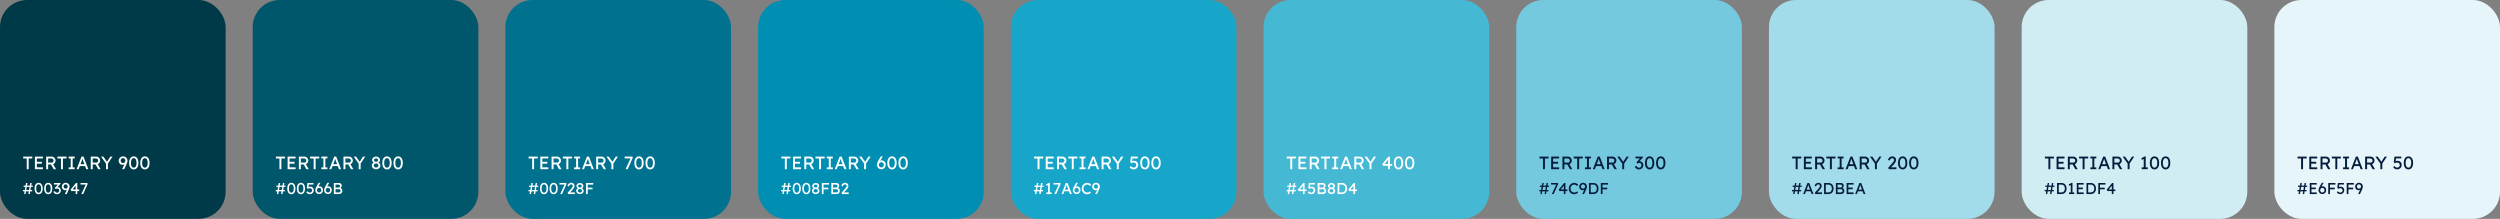
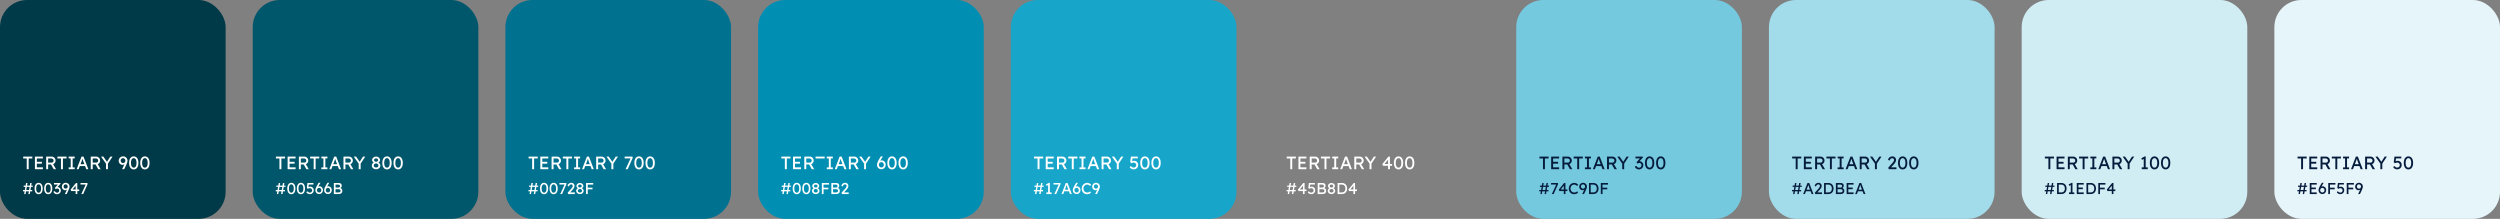
<svg xmlns="http://www.w3.org/2000/svg" width="2216" height="194" fill="none">
  <rect width="100%" height="100%" fill="#808080" stroke="none" />
  <rect width="200" height="194" fill="#003947" rx="24" />
  <path fill="#fff" d="M23.696 150v-9.536H20.56V138.8h8.096v1.664h-3.232V150h-1.728zm7.25 0v-11.2h7.057v1.664h-5.328v7.872h5.328V150h-7.056zm.785-4.912v-1.664h5.392v1.664H31.73zM40.935 150v-11.2h4.768c.64 0 1.226.16 1.76.48.544.309.976.736 1.296 1.28.32.533.48 1.136.48 1.808a3.19 3.19 0 0 1-.48 1.696 3.72 3.72 0 0 1-1.28 1.264 3.479 3.479 0 0 1-1.776.464h-3.04V150h-1.728zm6.656 0-2.848-5.056 1.776-.4 3.168 5.472L47.59 150zm-4.928-5.872h3.2c.31 0 .587-.075.832-.224.245-.16.437-.373.576-.64a2.01 2.01 0 0 0 .208-.912c0-.373-.09-.699-.272-.976a1.732 1.732 0 0 0-.736-.672c-.31-.16-.661-.24-1.056-.24h-2.752v3.664zM54.035 150v-9.536H50.9V138.8h8.096v1.664h-3.232V150h-1.728zm6.835 0v-1.6h1.808v-8H60.87v-1.6h5.344v1.6h-1.808v8h1.808v1.6H60.87zm7.049 0 4.336-11.2h1.76l4.304 11.2h-1.84l-2.56-6.752a9.65 9.65 0 0 1-.192-.544 29.88 29.88 0 0 0-.304-.96l-.32-.96a16.32 16.32 0 0 0-.192-.576l.368-.016-.24.688c-.086.277-.182.571-.288.88a28.697 28.697 0 0 1-.528 1.552L69.679 150h-1.76zm1.92-2.784.64-1.664h5.088l.736 1.664h-6.464zM80.449 150v-11.2h4.769c.64 0 1.227.16 1.76.48.544.309.976.736 1.296 1.28.32.533.48 1.136.48 1.808a3.19 3.19 0 0 1-.48 1.696 3.72 3.72 0 0 1-1.28 1.264 3.479 3.479 0 0 1-1.776.464h-3.04V150H80.45zm6.657 0-2.848-5.056 1.776-.4 3.168 5.472-2.096-.016zm-4.928-5.872h3.2c.31 0 .587-.075.832-.224.245-.16.437-.373.576-.64a2.01 2.01 0 0 0 .208-.912c0-.373-.09-.699-.272-.976a1.732 1.732 0 0 0-.736-.672c-.31-.16-.662-.24-1.056-.24h-2.752v3.664zM93.946 150v-5.584l.112.784-4.528-6.4h2.08l3.456 4.96-.4-.048 3.12-4.912h1.984l-4.336 6.576.24-1.088V150h-1.728zm14.439 0-.064-.16 3.328-7.072.048 1.328c-.192.32-.405.603-.64.848a3.718 3.718 0 0 1-1.584 1.04 3.092 3.092 0 0 1-.88.128c-.608 0-1.168-.16-1.68-.48a3.634 3.634 0 0 1-1.232-1.28 3.418 3.418 0 0 1-.464-1.744c0-.757.171-1.435.512-2.032a3.835 3.835 0 0 1 1.392-1.44 3.865 3.865 0 0 1 2-.528c.533 0 1.035.096 1.504.288.469.192.88.464 1.232.816.352.341.629.741.832 1.2.203.448.304.928.304 1.44 0 .267-.027.555-.08.864-.053.299-.144.64-.272 1.024-.117.373-.277.805-.48 1.296-.203.48-.453 1.04-.752 1.68L110.081 150h-1.696zm.576-5.488c.416 0 .789-.091 1.12-.272a2.077 2.077 0 0 0 1.056-1.824c0-.416-.091-.789-.272-1.12a1.979 1.979 0 0 0-.768-.8 2.104 2.104 0 0 0-1.104-.288c-.384 0-.725.096-1.024.288a1.992 1.992 0 0 0-.72.768c-.171.32-.256.699-.256 1.136 0 .373.085.72.256 1.04.181.32.421.581.72.784.299.192.629.288.992.288zm9.596 5.648c-.853 0-1.589-.235-2.208-.704-.608-.469-1.077-1.131-1.408-1.984-.33-.864-.496-1.888-.496-3.072 0-1.184.166-2.203.496-3.056.331-.864.8-1.531 1.408-2 .619-.469 1.355-.704 2.208-.704.854 0 1.59.235 2.208.704.619.469 1.094 1.136 1.424 2 .331.853.496 1.872.496 3.056s-.165 2.208-.496 3.072c-.33.853-.805 1.515-1.424 1.984-.618.469-1.354.704-2.208.704zm0-1.568c.779 0 1.382-.363 1.808-1.088.427-.736.64-1.771.64-3.104 0-1.333-.213-2.363-.64-3.088-.426-.736-1.029-1.104-1.808-1.104-.778 0-1.381.368-1.808 1.104-.426.725-.64 1.755-.64 3.088 0 1.333.214 2.368.64 3.104.427.725 1.03 1.088 1.808 1.088zm9.879 1.568c-.853 0-1.589-.235-2.208-.704-.608-.469-1.077-1.131-1.408-1.984-.331-.864-.496-1.888-.496-3.072 0-1.184.165-2.203.496-3.056.331-.864.8-1.531 1.408-2 .619-.469 1.355-.704 2.208-.704.853 0 1.589.235 2.208.704.619.469 1.093 1.136 1.424 2 .331.853.496 1.872.496 3.056s-.165 2.208-.496 3.072c-.331.853-.805 1.515-1.424 1.984-.619.469-1.355.704-2.208.704zm0-1.568c.779 0 1.381-.363 1.808-1.088.427-.736.64-1.771.64-3.104 0-1.333-.213-2.363-.64-3.088-.427-.736-1.029-1.104-1.808-1.104-.779 0-1.381.368-1.808 1.104-.427.725-.64 1.755-.64 3.088 0 1.333.213 2.368.64 3.104.427.725 1.029 1.088 1.808 1.088zM25.138 172l1.68-9.8h1.26l-1.68 9.8h-1.26zm-4.704-2.422v-1.162h8.106v1.162h-8.106zm.98 2.422 1.68-9.8h1.26l-1.68 9.8h-1.26zm-.448-6.342v-1.162h8.092v1.162h-8.092zm13.276 6.482c-.747 0-1.39-.205-1.932-.616-.532-.411-.943-.989-1.232-1.736-.29-.756-.434-1.652-.434-2.688 0-1.036.145-1.927.434-2.674.29-.756.7-1.339 1.232-1.75.541-.411 1.185-.616 1.932-.616.747 0 1.39.205 1.932.616.541.411.957.994 1.246 1.75.29.747.434 1.638.434 2.674s-.145 1.932-.434 2.688c-.29.747-.705 1.325-1.246 1.736-.541.411-1.185.616-1.932.616zm0-1.372c.681 0 1.209-.317 1.582-.952.373-.644.56-1.549.56-2.716 0-1.167-.187-2.067-.56-2.702-.373-.644-.9-.966-1.582-.966-.681 0-1.209.322-1.582.966-.373.635-.56 1.535-.56 2.702s.187 2.072.56 2.716c.373.635.9.952 1.582.952zm8.504 1.372c-.747 0-1.39-.205-1.932-.616-.532-.411-.943-.989-1.232-1.736-.29-.756-.434-1.652-.434-2.688 0-1.036.145-1.927.434-2.674.29-.756.7-1.339 1.232-1.75.541-.411 1.185-.616 1.932-.616.747 0 1.39.205 1.932.616.541.411.957.994 1.246 1.75.29.747.434 1.638.434 2.674s-.145 1.932-.434 2.688c-.29.747-.705 1.325-1.246 1.736-.541.411-1.185.616-1.932.616zm0-1.372c.681 0 1.209-.317 1.582-.952.373-.644.56-1.549.56-2.716 0-1.167-.187-2.067-.56-2.702-.373-.644-.9-.966-1.582-.966-.681 0-1.209.322-1.582.966-.373.635-.56 1.535-.56 2.702s.187 2.072.56 2.716c.373.635.9.952 1.582.952zm7.776 1.372c-.69 0-1.293-.159-1.806-.476-.504-.317-.98-.849-1.428-1.596l1.176-.742c.233.345.462.63.686.854a2.5 2.5 0 0 0 .714.476c.242.103.5.154.77.154.327 0 .63-.079.91-.238a1.897 1.897 0 0 0 .924-1.666c0-.364-.066-.672-.196-.924a1.3 1.3 0 0 0-.574-.588c-.252-.14-.55-.21-.896-.21-.159 0-.327.019-.504.056-.168.028-.35.075-.546.14-.196.056-.41.131-.644.224l-.42-1.106 3.024-3.332.294.434h-4.172v-1.4h5.614l.28.56-3.206 3.556-.35-.364a1.4 1.4 0 0 1 .364-.098c.177-.037.322-.056.434-.056.41 0 .793.079 1.148.238.364.149.676.364.938.644.27.271.48.593.63.966.158.364.238.756.238 1.176 0 .635-.154 1.204-.462 1.708a3.27 3.27 0 0 1-1.218 1.176 3.449 3.449 0 0 1-1.722.434zm7.088-.14-.056-.14 2.912-6.188.042 1.162a4.19 4.19 0 0 1-.56.742 3.276 3.276 0 0 1-1.386.91 2.685 2.685 0 0 1-.77.112 2.72 2.72 0 0 1-1.47-.42 3.176 3.176 0 0 1-1.078-1.12 2.988 2.988 0 0 1-.406-1.526c0-.663.15-1.255.448-1.778a3.359 3.359 0 0 1 1.218-1.26 3.382 3.382 0 0 1 1.75-.462c.467 0 .905.084 1.316.252.41.168.77.406 1.078.714.308.299.55.649.728 1.05.177.392.266.812.266 1.26 0 .233-.023.485-.07.756a6.55 6.55 0 0 1-.238.896c-.103.327-.243.705-.42 1.134-.177.42-.397.91-.658 1.47L59.094 172H57.61zm.504-4.802a2 2 0 0 0 .98-.238 1.818 1.818 0 0 0 .924-1.596c0-.364-.08-.691-.238-.98a1.732 1.732 0 0 0-.672-.7 1.84 1.84 0 0 0-.966-.252 1.62 1.62 0 0 0-.896.252 1.756 1.756 0 0 0-.63.672c-.15.28-.224.611-.224.994 0 .327.075.63.224.91.159.28.369.509.63.686.261.168.55.252.868.252zM67.057 172v-7.896l.35.084-3.22 3.934-.056-.168h6.09v1.386h-7.028l-.644-1.26 4.802-5.88h1.162v9.8h-1.456zm5.048 0 4.06-8.848.168.448h-4.956v-1.4h6.062l.196.966L73.73 172h-1.624z" />
  <rect width="200" height="194" x="224" fill="#00566B" rx="24" />
  <path fill="#fff" d="M247.696 150v-9.536h-3.136V138.8h8.096v1.664h-3.232V150h-1.728zm7.251 0v-11.2h7.056v1.664h-5.328v7.872h5.328V150h-7.056zm.784-4.912v-1.664h5.392v1.664h-5.392zm9.204 4.912v-11.2h4.768c.64 0 1.227.16 1.76.48.544.309.976.736 1.296 1.28.32.533.48 1.136.48 1.808a3.19 3.19 0 0 1-.48 1.696c-.32.523-.747.944-1.28 1.264a3.477 3.477 0 0 1-1.776.464h-3.04V150h-1.728zm6.656 0-2.848-5.056 1.776-.4 3.168 5.472-2.096-.016zm-4.928-5.872h3.2c.309 0 .587-.075.832-.224.245-.16.437-.373.576-.64.139-.277.208-.581.208-.912 0-.373-.091-.699-.272-.976a1.734 1.734 0 0 0-.736-.672 2.263 2.263 0 0 0-1.056-.24h-2.752v3.664zM278.035 150v-9.536h-3.136V138.8h8.096v1.664h-3.232V150h-1.728zm6.835 0v-1.6h1.808v-8h-1.808v-1.6h5.344v1.6h-1.808v8h1.808v1.6h-5.344zm7.049 0 4.336-11.2h1.76l4.304 11.2h-1.84l-2.56-6.752a9.65 9.65 0 0 1-.192-.544 32.944 32.944 0 0 0-.304-.96l-.32-.96a16.32 16.32 0 0 0-.192-.576l.368-.016-.24.688c-.086.277-.182.571-.288.88a28.697 28.697 0 0 1-.528 1.552L293.679 150h-1.76zm1.92-2.784.64-1.664h5.088l.736 1.664h-6.464zM304.45 150v-11.2h4.768c.64 0 1.227.16 1.76.48.544.309.976.736 1.296 1.28.32.533.48 1.136.48 1.808a3.19 3.19 0 0 1-.48 1.696c-.32.523-.747.944-1.28 1.264a3.477 3.477 0 0 1-1.776.464h-3.04V150h-1.728zm6.656 0-2.848-5.056 1.776-.4 3.168 5.472-2.096-.016zm-4.928-5.872h3.2c.309 0 .587-.075.832-.224.245-.16.437-.373.576-.64.139-.277.208-.581.208-.912 0-.373-.091-.699-.272-.976a1.734 1.734 0 0 0-.736-.672 2.263 2.263 0 0 0-1.056-.24h-2.752v3.664zM317.946 150v-5.584l.112.784-4.528-6.4h2.08l3.456 4.96-.4-.048 3.12-4.912h1.984l-4.336 6.576.24-1.088V150h-1.728zm15.415.048a4.198 4.198 0 0 1-1.904-.432 3.767 3.767 0 0 1-1.36-1.184 2.798 2.798 0 0 1-.512-1.632c0-.331.043-.64.128-.928.096-.299.235-.571.416-.816.192-.245.421-.469.688-.672.267-.203.576-.384.928-.544l-.096.336a3.873 3.873 0 0 1-.752-.384 3.01 3.01 0 0 1-.56-.544 2.341 2.341 0 0 1-.368-.656 2.69 2.69 0 0 1 .352-2.272 3.52 3.52 0 0 1 1.264-1.104 3.793 3.793 0 0 1 1.776-.416 3.7 3.7 0 0 1 1.76.416c.533.277.955.645 1.264 1.104.32.459.48.971.48 1.536 0 .256-.043.501-.128.736a2.053 2.053 0 0 1-.336.64 2.502 2.502 0 0 1-.576.528c-.224.16-.48.299-.768.416l-.048-.272c.32.128.608.293.864.496.267.203.496.432.688.688.192.256.336.528.432.816.107.288.16.587.16.896 0 .608-.171 1.157-.512 1.648-.341.491-.8.88-1.376 1.168-.565.288-1.2.432-1.904.432zm0-1.6c.395 0 .747-.075 1.056-.224.32-.149.571-.352.752-.608.181-.256.272-.549.272-.88 0-.352-.091-.661-.272-.928a1.882 1.882 0 0 0-.752-.656 2.263 2.263 0 0 0-1.056-.24c-.395 0-.747.08-1.056.24a1.91 1.91 0 0 0-.736.656 1.614 1.614 0 0 0-.272.928c0 .32.091.608.272.864.181.256.427.464.736.624.309.149.661.224 1.056.224zm0-5.072c.341 0 .645-.064.912-.192.277-.128.491-.299.64-.512.16-.224.24-.48.24-.768 0-.288-.08-.544-.24-.768a1.503 1.503 0 0 0-.64-.528 1.946 1.946 0 0 0-.912-.208c-.341 0-.651.069-.928.208a1.64 1.64 0 0 0-.64.528c-.149.224-.224.48-.224.768 0 .288.075.544.224.768.16.213.373.384.64.512.277.128.587.192.928.192zm9.649 6.784c-.853 0-1.589-.235-2.208-.704-.608-.469-1.077-1.131-1.408-1.984-.33-.864-.496-1.888-.496-3.072 0-1.184.166-2.203.496-3.056.331-.864.8-1.531 1.408-2 .619-.469 1.355-.704 2.208-.704.854 0 1.59.235 2.208.704.619.469 1.094 1.136 1.424 2 .331.853.496 1.872.496 3.056s-.165 2.208-.496 3.072c-.33.853-.805 1.515-1.424 1.984-.618.469-1.354.704-2.208.704zm0-1.568c.779 0 1.382-.363 1.808-1.088.427-.736.64-1.771.64-3.104 0-1.333-.213-2.363-.64-3.088-.426-.736-1.029-1.104-1.808-1.104-.778 0-1.381.368-1.808 1.104-.426.725-.64 1.755-.64 3.088 0 1.333.214 2.368.64 3.104.427.725 1.03 1.088 1.808 1.088zm9.879 1.568c-.853 0-1.589-.235-2.208-.704-.608-.469-1.077-1.131-1.408-1.984-.33-.864-.496-1.888-.496-3.072 0-1.184.166-2.203.496-3.056.331-.864.8-1.531 1.408-2 .619-.469 1.355-.704 2.208-.704.854 0 1.59.235 2.208.704.619.469 1.094 1.136 1.424 2 .331.853.496 1.872.496 3.056s-.165 2.208-.496 3.072c-.33.853-.805 1.515-1.424 1.984-.618.469-1.354.704-2.208.704zm0-1.568c.779 0 1.382-.363 1.808-1.088.427-.736.64-1.771.64-3.104 0-1.333-.213-2.363-.64-3.088-.426-.736-1.029-1.104-1.808-1.104-.778 0-1.381.368-1.808 1.104-.426.725-.64 1.755-.64 3.088 0 1.333.214 2.368.64 3.104.427.725 1.03 1.088 1.808 1.088zM249.138 172l1.68-9.8h1.26l-1.68 9.8h-1.26zm-4.704-2.422v-1.162h8.106v1.162h-8.106zm.98 2.422 1.68-9.8h1.26l-1.68 9.8h-1.26zm-.448-6.342v-1.162h8.092v1.162h-8.092zm13.276 6.482c-.747 0-1.391-.205-1.932-.616-.532-.411-.943-.989-1.232-1.736-.289-.756-.434-1.652-.434-2.688 0-1.036.145-1.927.434-2.674.289-.756.7-1.339 1.232-1.75.541-.411 1.185-.616 1.932-.616.747 0 1.391.205 1.932.616.541.411.957.994 1.246 1.75.289.747.434 1.638.434 2.674s-.145 1.932-.434 2.688c-.289.747-.705 1.325-1.246 1.736-.541.411-1.185.616-1.932.616zm0-1.372c.681 0 1.209-.317 1.582-.952.373-.644.56-1.549.56-2.716 0-1.167-.187-2.067-.56-2.702-.373-.644-.901-.966-1.582-.966s-1.209.322-1.582.966c-.373.635-.56 1.535-.56 2.702s.187 2.072.56 2.716c.373.635.901.952 1.582.952zm8.504 1.372c-.747 0-1.391-.205-1.932-.616-.532-.411-.943-.989-1.232-1.736-.289-.756-.434-1.652-.434-2.688 0-1.036.145-1.927.434-2.674.289-.756.7-1.339 1.232-1.75.541-.411 1.185-.616 1.932-.616.747 0 1.391.205 1.932.616.541.411.957.994 1.246 1.75.289.747.434 1.638.434 2.674s-.145 1.932-.434 2.688c-.289.747-.705 1.325-1.246 1.736-.541.411-1.185.616-1.932.616zm0-1.372c.681 0 1.209-.317 1.582-.952.373-.644.56-1.549.56-2.716 0-1.167-.187-2.067-.56-2.702-.373-.644-.901-.966-1.582-.966s-1.209.322-1.582.966c-.373.635-.56 1.535-.56 2.702s.187 2.072.56 2.716c.373.635.901.952 1.582.952zm7.86 1.33a3.554 3.554 0 0 1-1.75-.434 3.687 3.687 0 0 1-1.302-1.274l.84-.938c.438.485.821.817 1.148.994.326.177.681.266 1.064.266a2.13 2.13 0 0 0 1.036-.252c.308-.168.55-.397.728-.686.186-.289.28-.611.28-.966 0-.373-.089-.705-.266-.994a1.831 1.831 0 0 0-.686-.7 1.842 1.842 0 0 0-.98-.266c-.178 0-.346.014-.504.042-.159.019-.35.07-.574.154-.224.084-.518.215-.882.392l-.798-1.078.574-4.158h5.292v1.4h-4.34l.294-.266-.462 3.108-.35-.406c.093-.093.252-.182.476-.266.224-.093.471-.168.742-.224.28-.065.546-.098.798-.098.597 0 1.129.14 1.596.42.476.271.849.649 1.12 1.134.28.485.42 1.041.42 1.666 0 .644-.154 1.227-.462 1.75a3.471 3.471 0 0 1-1.26 1.232 3.595 3.595 0 0 1-1.792.448zm8.321-.098c-.485 0-.938-.084-1.358-.252a3.424 3.424 0 0 1-1.078-.728 3.502 3.502 0 0 1-.714-1.092 3.7 3.7 0 0 1-.252-1.386c0-.252.033-.532.098-.84.075-.317.182-.663.322-1.036.149-.373.327-.765.532-1.176.205-.42.443-.854.714-1.302l1.274-2.156h1.47l.056.14-1.54 2.59c-.28.476-.532.929-.756 1.358-.215.429-.397.835-.546 1.218a7.699 7.699 0 0 0-.336 1.022l-.336-1.442c.177-.289.369-.541.574-.756.205-.224.425-.411.658-.56a2.927 2.927 0 0 1 1.568-.448c.541 0 1.036.149 1.484.448.457.289.821.677 1.092 1.162.28.485.42 1.017.42 1.596 0 .7-.145 1.325-.434 1.876-.28.541-.672.971-1.176 1.288-.504.317-1.083.476-1.736.476zm0-1.4c.364 0 .686-.084.966-.252a1.81 1.81 0 0 0 .672-.728c.168-.317.252-.677.252-1.078a1.94 1.94 0 0 0-.252-.966 2.064 2.064 0 0 0-.672-.742 1.652 1.652 0 0 0-.938-.28c-.383 0-.723.089-1.022.266a1.896 1.896 0 0 0-.7.714c-.168.299-.252.63-.252.994 0 .392.084.747.252 1.064.168.308.397.555.686.742.289.177.625.266 1.008.266zm7.793 1.4a3.62 3.62 0 0 1-1.358-.252 3.424 3.424 0 0 1-1.078-.728 3.502 3.502 0 0 1-.714-1.092 3.7 3.7 0 0 1-.252-1.386c0-.252.032-.532.098-.84.074-.317.182-.663.322-1.036a15.3 15.3 0 0 1 .532-1.176c.205-.42.443-.854.714-1.302l1.274-2.156h1.47l.056.14-1.54 2.59c-.28.476-.532.929-.756 1.358-.215.429-.397.835-.546 1.218-.15.373-.262.714-.336 1.022l-.336-1.442c.177-.289.368-.541.574-.756a3.29 3.29 0 0 1 .658-.56 2.927 2.927 0 0 1 1.568-.448c.541 0 1.036.149 1.484.448.457.289.821.677 1.092 1.162.28.485.42 1.017.42 1.596 0 .7-.145 1.325-.434 1.876-.28.541-.672.971-1.176 1.288-.504.317-1.083.476-1.736.476zm0-1.4c.364 0 .686-.084.966-.252a1.81 1.81 0 0 0 .672-.728c.168-.317.252-.677.252-1.078a1.94 1.94 0 0 0-.252-.966 2.064 2.064 0 0 0-.672-.742 1.652 1.652 0 0 0-.938-.28c-.383 0-.724.089-1.022.266a1.896 1.896 0 0 0-.7.714c-.168.299-.252.63-.252.994 0 .392.084.747.252 1.064.168.308.396.555.686.742.289.177.625.266 1.008.266zm5.203 1.4v-9.8h4.088c.625 0 1.152.093 1.582.28.429.187.751.467.966.84.224.364.336.812.336 1.344s-.15.985-.448 1.358c-.29.373-.696.63-1.218.77v-.28c.438.093.821.261 1.148.504.326.233.578.527.756.882.186.355.28.761.28 1.218 0 .467-.075.882-.224 1.246-.14.355-.355.653-.644.896-.28.243-.621.429-1.022.56a4.759 4.759 0 0 1-1.372.182h-4.228zm1.512-1.456h2.632c.382 0 .704-.056.966-.168.27-.112.476-.275.616-.49.149-.224.224-.49.224-.798 0-.289-.08-.537-.238-.742a1.347 1.347 0 0 0-.644-.462 2.673 2.673 0 0 0-.994-.168h-2.562v2.828zm0-4.284h2.492c.28 0 .527-.056.742-.168.224-.112.396-.266.518-.462.13-.196.196-.42.196-.672 0-.42-.14-.742-.42-.966-.28-.224-.682-.336-1.204-.336h-2.324v2.604z" />
  <rect width="200" height="194" x="448" fill="#00728F" rx="24" />
  <path fill="#fff" d="M471.696 150v-9.536h-3.136V138.8h8.096v1.664h-3.232V150h-1.728zm7.251 0v-11.2h7.056v1.664h-5.328v7.872h5.328V150h-7.056zm.784-4.912v-1.664h5.392v1.664h-5.392zm9.204 4.912v-11.2h4.768c.64 0 1.227.16 1.76.48.544.309.976.736 1.296 1.28.32.533.48 1.136.48 1.808a3.19 3.19 0 0 1-.48 1.696c-.32.523-.747.944-1.28 1.264a3.477 3.477 0 0 1-1.776.464h-3.04V150h-1.728zm6.656 0-2.848-5.056 1.776-.4 3.168 5.472-2.096-.016zm-4.928-5.872h3.2c.309 0 .587-.075.832-.224.245-.16.437-.373.576-.64.139-.277.208-.581.208-.912 0-.373-.091-.699-.272-.976a1.734 1.734 0 0 0-.736-.672 2.263 2.263 0 0 0-1.056-.24h-2.752v3.664zM502.035 150v-9.536h-3.136V138.8h8.096v1.664h-3.232V150h-1.728zm6.835 0v-1.6h1.808v-8h-1.808v-1.6h5.344v1.6h-1.808v8h1.808v1.6h-5.344zm7.049 0 4.336-11.2h1.76l4.304 11.2h-1.84l-2.56-6.752a9.65 9.65 0 0 1-.192-.544 32.944 32.944 0 0 0-.304-.96l-.32-.96a16.32 16.32 0 0 0-.192-.576l.368-.016-.24.688c-.086.277-.182.571-.288.88a28.697 28.697 0 0 1-.528 1.552L517.679 150h-1.76zm1.92-2.784.64-1.664h5.088l.736 1.664h-6.464zM528.45 150v-11.2h4.768c.64 0 1.227.16 1.76.48.544.309.976.736 1.296 1.28.32.533.48 1.136.48 1.808a3.19 3.19 0 0 1-.48 1.696c-.32.523-.747.944-1.28 1.264a3.477 3.477 0 0 1-1.776.464h-3.04V150h-1.728zm6.656 0-2.848-5.056 1.776-.4 3.168 5.472-2.096-.016zm-4.928-5.872h3.2c.309 0 .587-.075.832-.224.245-.16.437-.373.576-.64.139-.277.208-.581.208-.912 0-.373-.091-.699-.272-.976a1.734 1.734 0 0 0-.736-.672 2.263 2.263 0 0 0-1.056-.24h-2.752v3.664zM541.946 150v-5.584l.112.784-4.528-6.4h2.08l3.456 4.96-.4-.048 3.12-4.912h1.984l-4.336 6.576.24-1.088V150h-1.728zm12.583 0 4.64-10.112.192.512h-5.664v-1.6h6.928l.224 1.104L556.385 150h-1.856zm11.888.16c-.854 0-1.59-.235-2.208-.704-.608-.469-1.078-1.131-1.408-1.984-.331-.864-.496-1.888-.496-3.072 0-1.184.165-2.203.496-3.056.33-.864.8-1.531 1.408-2 .618-.469 1.354-.704 2.208-.704.853 0 1.589.235 2.208.704.618.469 1.093 1.136 1.424 2 .33.853.496 1.872.496 3.056s-.166 2.208-.496 3.072c-.331.853-.806 1.515-1.424 1.984-.619.469-1.355.704-2.208.704zm0-1.568c.778 0 1.381-.363 1.808-1.088.426-.736.64-1.771.64-3.104 0-1.333-.214-2.363-.64-3.088-.427-.736-1.03-1.104-1.808-1.104-.779 0-1.382.368-1.808 1.104-.427.725-.64 1.755-.64 3.088 0 1.333.213 2.368.64 3.104.426.725 1.029 1.088 1.808 1.088zm9.879 1.568c-.854 0-1.59-.235-2.208-.704-.608-.469-1.078-1.131-1.408-1.984-.331-.864-.496-1.888-.496-3.072 0-1.184.165-2.203.496-3.056.33-.864.8-1.531 1.408-2 .618-.469 1.354-.704 2.208-.704.853 0 1.589.235 2.208.704.618.469 1.093 1.136 1.424 2 .33.853.496 1.872.496 3.056s-.166 2.208-.496 3.072c-.331.853-.806 1.515-1.424 1.984-.619.469-1.355.704-2.208.704zm0-1.568c.778 0 1.381-.363 1.808-1.088.426-.736.64-1.771.64-3.104 0-1.333-.214-2.363-.64-3.088-.427-.736-1.03-1.104-1.808-1.104-.779 0-1.382.368-1.808 1.104-.427.725-.64 1.755-.64 3.088 0 1.333.213 2.368.64 3.104.426.725 1.029 1.088 1.808 1.088zM473.138 172l1.68-9.8h1.26l-1.68 9.8h-1.26zm-4.704-2.422v-1.162h8.106v1.162h-8.106zm.98 2.422 1.68-9.8h1.26l-1.68 9.8h-1.26zm-.448-6.342v-1.162h8.092v1.162h-8.092zm13.276 6.482c-.747 0-1.391-.205-1.932-.616-.532-.411-.943-.989-1.232-1.736-.289-.756-.434-1.652-.434-2.688 0-1.036.145-1.927.434-2.674.289-.756.7-1.339 1.232-1.75.541-.411 1.185-.616 1.932-.616.747 0 1.391.205 1.932.616.541.411.957.994 1.246 1.75.289.747.434 1.638.434 2.674s-.145 1.932-.434 2.688c-.289.747-.705 1.325-1.246 1.736-.541.411-1.185.616-1.932.616zm0-1.372c.681 0 1.209-.317 1.582-.952.373-.644.56-1.549.56-2.716 0-1.167-.187-2.067-.56-2.702-.373-.644-.901-.966-1.582-.966s-1.209.322-1.582.966c-.373.635-.56 1.535-.56 2.702s.187 2.072.56 2.716c.373.635.901.952 1.582.952zm8.504 1.372c-.747 0-1.391-.205-1.932-.616-.532-.411-.943-.989-1.232-1.736-.289-.756-.434-1.652-.434-2.688 0-1.036.145-1.927.434-2.674.289-.756.7-1.339 1.232-1.75.541-.411 1.185-.616 1.932-.616.747 0 1.391.205 1.932.616.541.411.957.994 1.246 1.75.289.747.434 1.638.434 2.674s-.145 1.932-.434 2.688c-.289.747-.705 1.325-1.246 1.736-.541.411-1.185.616-1.932.616zm0-1.372c.681 0 1.209-.317 1.582-.952.373-.644.56-1.549.56-2.716 0-1.167-.187-2.067-.56-2.702-.373-.644-.901-.966-1.582-.966s-1.209.322-1.582.966c-.373.635-.56 1.535-.56 2.702s.187 2.072.56 2.716c.373.635.901.952 1.582.952zm5.83 1.232 4.06-8.848.168.448h-4.956v-1.4h6.062l.196.966L498.2 172h-1.624zm7.048 0-.462-1.148 2.996-3.374a11.266 11.266 0 0 0 .994-1.26 3.83 3.83 0 0 0 .378-.686c.103-.233.154-.453.154-.658 0-.299-.06-.551-.182-.756a1.113 1.113 0 0 0-.504-.49 1.676 1.676 0 0 0-.784-.168c-.27 0-.536.079-.798.238a2.559 2.559 0 0 0-.714.672 3.426 3.426 0 0 0-.504 1.008l-1.162-.728a3.843 3.843 0 0 1 .714-1.386 3.275 3.275 0 0 1 1.162-.896 3.589 3.589 0 0 1 1.484-.308c.551 0 1.041.117 1.47.35.43.224.766.541 1.008.952.243.401.364.868.364 1.4 0 .215-.023.434-.07.658a3.717 3.717 0 0 1-.224.7 6.284 6.284 0 0 1-.392.742 8.64 8.64 0 0 1-.574.798c-.214.28-.462.574-.742.882l-2.226 2.422-.28-.42h4.816V172h-5.922zm10.414.042a3.675 3.675 0 0 1-1.666-.378 3.304 3.304 0 0 1-1.19-1.036 2.448 2.448 0 0 1-.448-1.428c0-.289.038-.56.112-.812.084-.261.206-.499.364-.714.168-.215.369-.411.602-.588.234-.177.504-.336.812-.476l-.084.294a3.33 3.33 0 0 1-.658-.336 2.666 2.666 0 0 1-.49-.476 2.064 2.064 0 0 1-.322-.574 2.354 2.354 0 0 1 .308-1.988c.28-.401.649-.723 1.106-.966a3.315 3.315 0 0 1 1.554-.364c.57 0 1.083.121 1.54.364.467.243.836.565 1.106.966.28.401.42.849.42 1.344 0 .224-.037.439-.112.644a1.777 1.777 0 0 1-.294.56c-.13.168-.298.322-.504.462-.196.14-.42.261-.672.364l-.042-.238c.28.112.532.257.756.434.234.177.434.378.602.602.168.224.294.462.378.714.094.252.14.513.14.784 0 .532-.149 1.013-.448 1.442-.298.429-.7.77-1.204 1.022a3.615 3.615 0 0 1-1.666.378zm0-1.4c.346 0 .654-.065.924-.196.28-.131.5-.308.658-.532.159-.224.238-.481.238-.77 0-.308-.079-.579-.238-.812a1.64 1.64 0 0 0-.658-.574c-.27-.14-.578-.21-.924-.21-.345 0-.653.07-.924.21-.27.14-.485.331-.644.574a1.413 1.413 0 0 0-.238.812c0 .28.08.532.238.756.159.224.374.406.644.546.271.131.579.196.924.196zm0-4.438c.299 0 .565-.056.798-.168a1.35 1.35 0 0 0 .56-.448c.14-.196.21-.42.21-.672 0-.252-.07-.476-.21-.672a1.31 1.31 0 0 0-.56-.462 1.706 1.706 0 0 0-.798-.182c-.298 0-.569.061-.812.182a1.44 1.44 0 0 0-.56.462c-.13.196-.196.42-.196.672 0 .252.066.476.196.672.14.187.327.336.56.448.243.112.514.168.812.168zm5.434 5.796v-9.8h1.512v9.8h-1.512zm.672-4.172v-1.456h5.054v1.456h-5.054zm0-4.172V162.2h5.684v1.456h-5.684z" />
  <rect width="200" height="194" x="672" fill="#008FB2" rx="24" />
-   <path fill="#fff" d="M695.696 150v-9.536h-3.136V138.8h8.096v1.664h-3.232V150h-1.728zm7.251 0v-11.2h7.056v1.664h-5.328v7.872h5.328V150h-7.056zm.784-4.912v-1.664h5.392v1.664h-5.392zm9.204 4.912v-11.2h4.768c.64 0 1.227.16 1.76.48.544.309.976.736 1.296 1.28.32.533.48 1.136.48 1.808a3.19 3.19 0 0 1-.48 1.696c-.32.523-.747.944-1.28 1.264a3.477 3.477 0 0 1-1.776.464h-3.04V150h-1.728zm6.656 0-2.848-5.056 1.776-.4 3.168 5.472-2.096-.016zm-4.928-5.872h3.2c.309 0 .587-.075.832-.224.245-.16.437-.373.576-.64.139-.277.208-.581.208-.912 0-.373-.091-.699-.272-.976a1.734 1.734 0 0 0-.736-.672 2.263 2.263 0 0 0-1.056-.24h-2.752v3.664zM726.035 150v-9.536h-3.136V138.8h8.096v1.664h-3.232V150h-1.728zm6.835 0v-1.6h1.808v-8h-1.808v-1.6h5.344v1.6h-1.808v8h1.808v1.6h-5.344zm7.049 0 4.336-11.2h1.76l4.304 11.2h-1.84l-2.56-6.752a9.65 9.65 0 0 1-.192-.544 32.944 32.944 0 0 0-.304-.96l-.32-.96a16.32 16.32 0 0 0-.192-.576l.368-.016-.24.688c-.086.277-.182.571-.288.88a28.697 28.697 0 0 1-.528 1.552L741.679 150h-1.76zm1.92-2.784.64-1.664h5.088l.736 1.664h-6.464zM752.45 150v-11.2h4.768c.64 0 1.227.16 1.76.48.544.309.976.736 1.296 1.28.32.533.48 1.136.48 1.808a3.19 3.19 0 0 1-.48 1.696c-.32.523-.747.944-1.28 1.264a3.477 3.477 0 0 1-1.776.464h-3.04V150h-1.728zm6.656 0-2.848-5.056 1.776-.4 3.168 5.472-2.096-.016zm-4.928-5.872h3.2c.309 0 .587-.075.832-.224.245-.16.437-.373.576-.64.139-.277.208-.581.208-.912 0-.373-.091-.699-.272-.976a1.734 1.734 0 0 0-.736-.672 2.263 2.263 0 0 0-1.056-.24h-2.752v3.664zM765.946 150v-5.584l.112.784-4.528-6.4h2.08l3.456 4.96-.4-.048 3.12-4.912h1.984l-4.336 6.576.24-1.088V150h-1.728zm15.319 0a4.139 4.139 0 0 1-1.552-.288 3.934 3.934 0 0 1-1.232-.832 4.028 4.028 0 0 1-.816-1.248 4.228 4.228 0 0 1-.288-1.584c0-.288.037-.608.112-.96.085-.363.208-.757.368-1.184.171-.427.373-.875.608-1.344.235-.48.507-.976.816-1.488l1.456-2.464h1.68l.064.16-1.76 2.96c-.32.544-.608 1.061-.864 1.552-.245.491-.453.955-.624 1.392a8.627 8.627 0 0 0-.384 1.168l-.384-1.648a5.07 5.07 0 0 1 .656-.864c.235-.256.485-.469.752-.64a3.376 3.376 0 0 1 1.792-.512c.619 0 1.184.171 1.696.512.523.331.939.773 1.248 1.328.32.555.48 1.163.48 1.824 0 .8-.165 1.515-.496 2.144a3.73 3.73 0 0 1-1.344 1.472c-.576.363-1.237.544-1.984.544zm0-1.6c.416 0 .784-.096 1.104-.288.331-.203.587-.48.768-.832.192-.363.288-.773.288-1.232 0-.395-.096-.763-.288-1.104a2.354 2.354 0 0 0-.768-.848 1.892 1.892 0 0 0-1.072-.32 2.24 2.24 0 0 0-1.168.304 2.182 2.182 0 0 0-.8.816c-.192.341-.288.72-.288 1.136 0 .448.096.853.288 1.216a2.3 2.3 0 0 0 .784.848c.331.203.715.304 1.152.304zm9.386 1.76c-.853 0-1.589-.235-2.208-.704-.608-.469-1.077-1.131-1.408-1.984-.331-.864-.496-1.888-.496-3.072 0-1.184.165-2.203.496-3.056.331-.864.8-1.531 1.408-2 .619-.469 1.355-.704 2.208-.704.853 0 1.589.235 2.208.704.619.469 1.093 1.136 1.424 2 .331.853.496 1.872.496 3.056s-.165 2.208-.496 3.072c-.331.853-.805 1.515-1.424 1.984-.619.469-1.355.704-2.208.704zm0-1.568c.779 0 1.381-.363 1.808-1.088.427-.736.64-1.771.64-3.104 0-1.333-.213-2.363-.64-3.088-.427-.736-1.029-1.104-1.808-1.104-.779 0-1.381.368-1.808 1.104-.427.725-.64 1.755-.64 3.088 0 1.333.213 2.368.64 3.104.427.725 1.029 1.088 1.808 1.088zm9.879 1.568c-.853 0-1.589-.235-2.208-.704-.608-.469-1.077-1.131-1.408-1.984-.331-.864-.496-1.888-.496-3.072 0-1.184.165-2.203.496-3.056.331-.864.8-1.531 1.408-2 .619-.469 1.355-.704 2.208-.704.853 0 1.589.235 2.208.704.619.469 1.093 1.136 1.424 2 .331.853.496 1.872.496 3.056s-.165 2.208-.496 3.072c-.331.853-.805 1.515-1.424 1.984-.619.469-1.355.704-2.208.704zm0-1.568c.779 0 1.381-.363 1.808-1.088.427-.736.64-1.771.64-3.104 0-1.333-.213-2.363-.64-3.088-.427-.736-1.029-1.104-1.808-1.104-.779 0-1.381.368-1.808 1.104-.427.725-.64 1.755-.64 3.088 0 1.333.213 2.368.64 3.104.427.725 1.029 1.088 1.808 1.088zM697.138 172l1.68-9.8h1.26l-1.68 9.8h-1.26zm-4.704-2.422v-1.162h8.106v1.162h-8.106zm.98 2.422 1.68-9.8h1.26l-1.68 9.8h-1.26zm-.448-6.342v-1.162h8.092v1.162h-8.092zm13.276 6.482c-.747 0-1.391-.205-1.932-.616-.532-.411-.943-.989-1.232-1.736-.289-.756-.434-1.652-.434-2.688 0-1.036.145-1.927.434-2.674.289-.756.7-1.339 1.232-1.75.541-.411 1.185-.616 1.932-.616.747 0 1.391.205 1.932.616.541.411.957.994 1.246 1.75.289.747.434 1.638.434 2.674s-.145 1.932-.434 2.688c-.289.747-.705 1.325-1.246 1.736-.541.411-1.185.616-1.932.616zm0-1.372c.681 0 1.209-.317 1.582-.952.373-.644.56-1.549.56-2.716 0-1.167-.187-2.067-.56-2.702-.373-.644-.901-.966-1.582-.966s-1.209.322-1.582.966c-.373.635-.56 1.535-.56 2.702s.187 2.072.56 2.716c.373.635.901.952 1.582.952zm8.504 1.372c-.747 0-1.391-.205-1.932-.616-.532-.411-.943-.989-1.232-1.736-.289-.756-.434-1.652-.434-2.688 0-1.036.145-1.927.434-2.674.289-.756.7-1.339 1.232-1.75.541-.411 1.185-.616 1.932-.616.747 0 1.391.205 1.932.616.541.411.957.994 1.246 1.75.289.747.434 1.638.434 2.674s-.145 1.932-.434 2.688c-.289.747-.705 1.325-1.246 1.736-.541.411-1.185.616-1.932.616zm0-1.372c.681 0 1.209-.317 1.582-.952.373-.644.56-1.549.56-2.716 0-1.167-.187-2.067-.56-2.702-.373-.644-.901-.966-1.582-.966s-1.209.322-1.582.966c-.373.635-.56 1.535-.56 2.702s.187 2.072.56 2.716c.373.635.901.952 1.582.952zm8.308 1.274a3.672 3.672 0 0 1-1.666-.378 3.288 3.288 0 0 1-1.19-1.036 2.44 2.44 0 0 1-.448-1.428c0-.289.037-.56.112-.812.084-.261.205-.499.364-.714.168-.215.368-.411.602-.588.233-.177.504-.336.812-.476l-.084.294a3.304 3.304 0 0 1-.658-.336 2.635 2.635 0 0 1-.49-.476 2.04 2.04 0 0 1-.322-.574 2.346 2.346 0 0 1 .308-1.988c.28-.401.648-.723 1.106-.966a3.31 3.31 0 0 1 1.554-.364c.569 0 1.082.121 1.54.364.466.243.835.565 1.106.966.28.401.42.849.42 1.344 0 .224-.038.439-.112.644a1.82 1.82 0 0 1-.294.56 2.216 2.216 0 0 1-.504.462c-.196.14-.42.261-.672.364l-.042-.238c.28.112.532.257.756.434.233.177.434.378.602.602.168.224.294.462.378.714.093.252.14.513.14.784a2.47 2.47 0 0 1-.448 1.442c-.299.429-.7.77-1.204 1.022a3.618 3.618 0 0 1-1.666.378zm0-1.4c.345 0 .653-.065.924-.196.28-.131.499-.308.658-.532.158-.224.238-.481.238-.77 0-.308-.08-.579-.238-.812a1.646 1.646 0 0 0-.658-.574 1.984 1.984 0 0 0-.924-.21c-.346 0-.654.07-.924.21a1.66 1.66 0 0 0-.644.574 1.406 1.406 0 0 0-.238.812c0 .28.079.532.238.756.158.224.373.406.644.546.27.131.578.196.924.196zm0-4.438c.298 0 .564-.056.798-.168.242-.112.429-.261.56-.448.14-.196.21-.42.21-.672 0-.252-.07-.476-.21-.672a1.321 1.321 0 0 0-.56-.462 1.712 1.712 0 0 0-.798-.182c-.299 0-.57.061-.812.182-.234.112-.42.266-.56.462a1.18 1.18 0 0 0-.196.672c0 .252.065.476.196.672.14.187.326.336.56.448.242.112.513.168.812.168zm5.433 5.796v-9.8h1.512v9.8h-1.512zm.672-4.172v-1.456h5.054v1.456h-5.054zm0-4.172V162.2h5.684v1.456h-5.684zm7.75 8.344v-9.8h4.088c.625 0 1.153.093 1.582.28.429.187.751.467.966.84.224.364.336.812.336 1.344s-.149.985-.448 1.358c-.289.373-.695.63-1.218.77v-.28c.439.093.821.261 1.148.504.327.233.579.527.756.882.187.355.28.761.28 1.218 0 .467-.075.882-.224 1.246-.14.355-.355.653-.644.896-.28.243-.621.429-1.022.56a4.754 4.754 0 0 1-1.372.182h-4.228zm1.512-1.456h2.632c.383 0 .705-.056.966-.168.271-.112.476-.275.616-.49.149-.224.224-.49.224-.798 0-.289-.079-.537-.238-.742a1.342 1.342 0 0 0-.644-.462 2.669 2.669 0 0 0-.994-.168h-2.562v2.828zm0-4.284h2.492c.28 0 .527-.056.742-.168.224-.112.397-.266.518-.462a1.18 1.18 0 0 0 .196-.672c0-.42-.14-.742-.42-.966-.28-.224-.681-.336-1.204-.336h-2.324v2.604zm7.947 5.74-.462-1.148 2.996-3.374a11.266 11.266 0 0 0 .994-1.26 3.83 3.83 0 0 0 .378-.686c.103-.233.154-.453.154-.658 0-.299-.06-.551-.182-.756a1.113 1.113 0 0 0-.504-.49 1.676 1.676 0 0 0-.784-.168c-.27 0-.536.079-.798.238a2.559 2.559 0 0 0-.714.672 3.426 3.426 0 0 0-.504 1.008l-1.162-.728a3.843 3.843 0 0 1 .714-1.386 3.275 3.275 0 0 1 1.162-.896 3.589 3.589 0 0 1 1.484-.308c.551 0 1.041.117 1.47.35.43.224.766.541 1.008.952.243.401.364.868.364 1.4 0 .215-.023.434-.07.658a3.717 3.717 0 0 1-.224.7 6.284 6.284 0 0 1-.392.742 8.64 8.64 0 0 1-.574.798c-.214.28-.462.574-.742.882l-2.226 2.422-.28-.42h4.816V172h-5.922z" />
+   <path fill="#fff" d="M695.696 150v-9.536h-3.136V138.8h8.096v1.664h-3.232V150h-1.728zm7.251 0v-11.2h7.056v1.664h-5.328v7.872h5.328V150h-7.056zm.784-4.912v-1.664h5.392v1.664h-5.392zm9.204 4.912v-11.2h4.768c.64 0 1.227.16 1.76.48.544.309.976.736 1.296 1.28.32.533.48 1.136.48 1.808a3.19 3.19 0 0 1-.48 1.696c-.32.523-.747.944-1.28 1.264a3.477 3.477 0 0 1-1.776.464h-3.04V150h-1.728zm6.656 0-2.848-5.056 1.776-.4 3.168 5.472-2.096-.016zm-4.928-5.872h3.2c.309 0 .587-.075.832-.224.245-.16.437-.373.576-.64.139-.277.208-.581.208-.912 0-.373-.091-.699-.272-.976a1.734 1.734 0 0 0-.736-.672 2.263 2.263 0 0 0-1.056-.24h-2.752v3.664zM726.035 150v-9.536h-3.136V138.8h8.096v1.664h-3.232h-1.728zm6.835 0v-1.6h1.808v-8h-1.808v-1.6h5.344v1.6h-1.808v8h1.808v1.6h-5.344zm7.049 0 4.336-11.2h1.76l4.304 11.2h-1.84l-2.56-6.752a9.65 9.65 0 0 1-.192-.544 32.944 32.944 0 0 0-.304-.96l-.32-.96a16.32 16.32 0 0 0-.192-.576l.368-.016-.24.688c-.086.277-.182.571-.288.88a28.697 28.697 0 0 1-.528 1.552L741.679 150h-1.76zm1.92-2.784.64-1.664h5.088l.736 1.664h-6.464zM752.45 150v-11.2h4.768c.64 0 1.227.16 1.76.48.544.309.976.736 1.296 1.28.32.533.48 1.136.48 1.808a3.19 3.19 0 0 1-.48 1.696c-.32.523-.747.944-1.28 1.264a3.477 3.477 0 0 1-1.776.464h-3.04V150h-1.728zm6.656 0-2.848-5.056 1.776-.4 3.168 5.472-2.096-.016zm-4.928-5.872h3.2c.309 0 .587-.075.832-.224.245-.16.437-.373.576-.64.139-.277.208-.581.208-.912 0-.373-.091-.699-.272-.976a1.734 1.734 0 0 0-.736-.672 2.263 2.263 0 0 0-1.056-.24h-2.752v3.664zM765.946 150v-5.584l.112.784-4.528-6.4h2.08l3.456 4.96-.4-.048 3.12-4.912h1.984l-4.336 6.576.24-1.088V150h-1.728zm15.319 0a4.139 4.139 0 0 1-1.552-.288 3.934 3.934 0 0 1-1.232-.832 4.028 4.028 0 0 1-.816-1.248 4.228 4.228 0 0 1-.288-1.584c0-.288.037-.608.112-.96.085-.363.208-.757.368-1.184.171-.427.373-.875.608-1.344.235-.48.507-.976.816-1.488l1.456-2.464h1.68l.064.16-1.76 2.96c-.32.544-.608 1.061-.864 1.552-.245.491-.453.955-.624 1.392a8.627 8.627 0 0 0-.384 1.168l-.384-1.648a5.07 5.07 0 0 1 .656-.864c.235-.256.485-.469.752-.64a3.376 3.376 0 0 1 1.792-.512c.619 0 1.184.171 1.696.512.523.331.939.773 1.248 1.328.32.555.48 1.163.48 1.824 0 .8-.165 1.515-.496 2.144a3.73 3.73 0 0 1-1.344 1.472c-.576.363-1.237.544-1.984.544zm0-1.6c.416 0 .784-.096 1.104-.288.331-.203.587-.48.768-.832.192-.363.288-.773.288-1.232 0-.395-.096-.763-.288-1.104a2.354 2.354 0 0 0-.768-.848 1.892 1.892 0 0 0-1.072-.32 2.24 2.24 0 0 0-1.168.304 2.182 2.182 0 0 0-.8.816c-.192.341-.288.72-.288 1.136 0 .448.096.853.288 1.216a2.3 2.3 0 0 0 .784.848c.331.203.715.304 1.152.304zm9.386 1.76c-.853 0-1.589-.235-2.208-.704-.608-.469-1.077-1.131-1.408-1.984-.331-.864-.496-1.888-.496-3.072 0-1.184.165-2.203.496-3.056.331-.864.8-1.531 1.408-2 .619-.469 1.355-.704 2.208-.704.853 0 1.589.235 2.208.704.619.469 1.093 1.136 1.424 2 .331.853.496 1.872.496 3.056s-.165 2.208-.496 3.072c-.331.853-.805 1.515-1.424 1.984-.619.469-1.355.704-2.208.704zm0-1.568c.779 0 1.381-.363 1.808-1.088.427-.736.64-1.771.64-3.104 0-1.333-.213-2.363-.64-3.088-.427-.736-1.029-1.104-1.808-1.104-.779 0-1.381.368-1.808 1.104-.427.725-.64 1.755-.64 3.088 0 1.333.213 2.368.64 3.104.427.725 1.029 1.088 1.808 1.088zm9.879 1.568c-.853 0-1.589-.235-2.208-.704-.608-.469-1.077-1.131-1.408-1.984-.331-.864-.496-1.888-.496-3.072 0-1.184.165-2.203.496-3.056.331-.864.8-1.531 1.408-2 .619-.469 1.355-.704 2.208-.704.853 0 1.589.235 2.208.704.619.469 1.093 1.136 1.424 2 .331.853.496 1.872.496 3.056s-.165 2.208-.496 3.072c-.331.853-.805 1.515-1.424 1.984-.619.469-1.355.704-2.208.704zm0-1.568c.779 0 1.381-.363 1.808-1.088.427-.736.64-1.771.64-3.104 0-1.333-.213-2.363-.64-3.088-.427-.736-1.029-1.104-1.808-1.104-.779 0-1.381.368-1.808 1.104-.427.725-.64 1.755-.64 3.088 0 1.333.213 2.368.64 3.104.427.725 1.029 1.088 1.808 1.088zM697.138 172l1.68-9.8h1.26l-1.68 9.8h-1.26zm-4.704-2.422v-1.162h8.106v1.162h-8.106zm.98 2.422 1.68-9.8h1.26l-1.68 9.8h-1.26zm-.448-6.342v-1.162h8.092v1.162h-8.092zm13.276 6.482c-.747 0-1.391-.205-1.932-.616-.532-.411-.943-.989-1.232-1.736-.289-.756-.434-1.652-.434-2.688 0-1.036.145-1.927.434-2.674.289-.756.7-1.339 1.232-1.75.541-.411 1.185-.616 1.932-.616.747 0 1.391.205 1.932.616.541.411.957.994 1.246 1.75.289.747.434 1.638.434 2.674s-.145 1.932-.434 2.688c-.289.747-.705 1.325-1.246 1.736-.541.411-1.185.616-1.932.616zm0-1.372c.681 0 1.209-.317 1.582-.952.373-.644.56-1.549.56-2.716 0-1.167-.187-2.067-.56-2.702-.373-.644-.901-.966-1.582-.966s-1.209.322-1.582.966c-.373.635-.56 1.535-.56 2.702s.187 2.072.56 2.716c.373.635.901.952 1.582.952zm8.504 1.372c-.747 0-1.391-.205-1.932-.616-.532-.411-.943-.989-1.232-1.736-.289-.756-.434-1.652-.434-2.688 0-1.036.145-1.927.434-2.674.289-.756.7-1.339 1.232-1.75.541-.411 1.185-.616 1.932-.616.747 0 1.391.205 1.932.616.541.411.957.994 1.246 1.75.289.747.434 1.638.434 2.674s-.145 1.932-.434 2.688c-.289.747-.705 1.325-1.246 1.736-.541.411-1.185.616-1.932.616zm0-1.372c.681 0 1.209-.317 1.582-.952.373-.644.56-1.549.56-2.716 0-1.167-.187-2.067-.56-2.702-.373-.644-.901-.966-1.582-.966s-1.209.322-1.582.966c-.373.635-.56 1.535-.56 2.702s.187 2.072.56 2.716c.373.635.901.952 1.582.952zm8.308 1.274a3.672 3.672 0 0 1-1.666-.378 3.288 3.288 0 0 1-1.19-1.036 2.44 2.44 0 0 1-.448-1.428c0-.289.037-.56.112-.812.084-.261.205-.499.364-.714.168-.215.368-.411.602-.588.233-.177.504-.336.812-.476l-.084.294a3.304 3.304 0 0 1-.658-.336 2.635 2.635 0 0 1-.49-.476 2.04 2.04 0 0 1-.322-.574 2.346 2.346 0 0 1 .308-1.988c.28-.401.648-.723 1.106-.966a3.31 3.31 0 0 1 1.554-.364c.569 0 1.082.121 1.54.364.466.243.835.565 1.106.966.28.401.42.849.42 1.344 0 .224-.038.439-.112.644a1.82 1.82 0 0 1-.294.56 2.216 2.216 0 0 1-.504.462c-.196.14-.42.261-.672.364l-.042-.238c.28.112.532.257.756.434.233.177.434.378.602.602.168.224.294.462.378.714.093.252.14.513.14.784a2.47 2.47 0 0 1-.448 1.442c-.299.429-.7.77-1.204 1.022a3.618 3.618 0 0 1-1.666.378zm0-1.4c.345 0 .653-.065.924-.196.28-.131.499-.308.658-.532.158-.224.238-.481.238-.77 0-.308-.08-.579-.238-.812a1.646 1.646 0 0 0-.658-.574 1.984 1.984 0 0 0-.924-.21c-.346 0-.654.07-.924.21a1.66 1.66 0 0 0-.644.574 1.406 1.406 0 0 0-.238.812c0 .28.079.532.238.756.158.224.373.406.644.546.27.131.578.196.924.196zm0-4.438c.298 0 .564-.056.798-.168.242-.112.429-.261.56-.448.14-.196.21-.42.21-.672 0-.252-.07-.476-.21-.672a1.321 1.321 0 0 0-.56-.462 1.712 1.712 0 0 0-.798-.182c-.299 0-.57.061-.812.182-.234.112-.42.266-.56.462a1.18 1.18 0 0 0-.196.672c0 .252.065.476.196.672.14.187.326.336.56.448.242.112.513.168.812.168zm5.433 5.796v-9.8h1.512v9.8h-1.512zm.672-4.172v-1.456h5.054v1.456h-5.054zm0-4.172V162.2h5.684v1.456h-5.684zm7.75 8.344v-9.8h4.088c.625 0 1.153.093 1.582.28.429.187.751.467.966.84.224.364.336.812.336 1.344s-.149.985-.448 1.358c-.289.373-.695.63-1.218.77v-.28c.439.093.821.261 1.148.504.327.233.579.527.756.882.187.355.28.761.28 1.218 0 .467-.075.882-.224 1.246-.14.355-.355.653-.644.896-.28.243-.621.429-1.022.56a4.754 4.754 0 0 1-1.372.182h-4.228zm1.512-1.456h2.632c.383 0 .705-.056.966-.168.271-.112.476-.275.616-.49.149-.224.224-.49.224-.798 0-.289-.079-.537-.238-.742a1.342 1.342 0 0 0-.644-.462 2.669 2.669 0 0 0-.994-.168h-2.562v2.828zm0-4.284h2.492c.28 0 .527-.056.742-.168.224-.112.397-.266.518-.462a1.18 1.18 0 0 0 .196-.672c0-.42-.14-.742-.42-.966-.28-.224-.681-.336-1.204-.336h-2.324v2.604zm7.947 5.74-.462-1.148 2.996-3.374a11.266 11.266 0 0 0 .994-1.26 3.83 3.83 0 0 0 .378-.686c.103-.233.154-.453.154-.658 0-.299-.06-.551-.182-.756a1.113 1.113 0 0 0-.504-.49 1.676 1.676 0 0 0-.784-.168c-.27 0-.536.079-.798.238a2.559 2.559 0 0 0-.714.672 3.426 3.426 0 0 0-.504 1.008l-1.162-.728a3.843 3.843 0 0 1 .714-1.386 3.275 3.275 0 0 1 1.162-.896 3.589 3.589 0 0 1 1.484-.308c.551 0 1.041.117 1.47.35.43.224.766.541 1.008.952.243.401.364.868.364 1.4 0 .215-.023.434-.07.658a3.717 3.717 0 0 1-.224.7 6.284 6.284 0 0 1-.392.742 8.64 8.64 0 0 1-.574.798c-.214.28-.462.574-.742.882l-2.226 2.422-.28-.42h4.816V172h-5.922z" />
  <rect width="200" height="194" x="896" fill="#17A6C9" rx="24" />
  <path fill="#fff" d="M919.696 150v-9.536h-3.136V138.8h8.096v1.664h-3.232V150h-1.728zm7.251 0v-11.2h7.056v1.664h-5.328v7.872h5.328V150h-7.056zm.784-4.912v-1.664h5.392v1.664h-5.392zm9.204 4.912v-11.2h4.768c.64 0 1.227.16 1.76.48.544.309.976.736 1.296 1.28.32.533.48 1.136.48 1.808a3.19 3.19 0 0 1-.48 1.696c-.32.523-.747.944-1.28 1.264a3.477 3.477 0 0 1-1.776.464h-3.04V150h-1.728zm6.656 0-2.848-5.056 1.776-.4 3.168 5.472-2.096-.016zm-4.928-5.872h3.2c.309 0 .587-.075.832-.224.245-.16.437-.373.576-.64.139-.277.208-.581.208-.912 0-.373-.091-.699-.272-.976a1.734 1.734 0 0 0-.736-.672 2.263 2.263 0 0 0-1.056-.24h-2.752v3.664zM950.035 150v-9.536h-3.136V138.8h8.096v1.664h-3.232V150h-1.728zm6.835 0v-1.6h1.808v-8h-1.808v-1.6h5.344v1.6h-1.808v8h1.808v1.6h-5.344zm7.049 0 4.336-11.2h1.76l4.304 11.2h-1.84l-2.56-6.752a9.65 9.65 0 0 1-.192-.544 32.944 32.944 0 0 0-.304-.96l-.32-.96a16.32 16.32 0 0 0-.192-.576l.368-.016-.24.688c-.086.277-.182.571-.288.88a28.697 28.697 0 0 1-.528 1.552L965.679 150h-1.76zm1.92-2.784.64-1.664h5.088l.736 1.664h-6.464zM976.45 150v-11.2h4.768c.64 0 1.227.16 1.76.48.544.309.976.736 1.296 1.28.32.533.48 1.136.48 1.808a3.19 3.19 0 0 1-.48 1.696c-.32.523-.747.944-1.28 1.264a3.477 3.477 0 0 1-1.776.464h-3.04V150h-1.728zm6.656 0-2.848-5.056 1.776-.4 3.168 5.472-2.096-.016zm-4.928-5.872h3.2c.309 0 .587-.075.832-.224.245-.16.437-.373.576-.64.139-.277.208-.581.208-.912 0-.373-.091-.699-.272-.976a1.734 1.734 0 0 0-.736-.672 2.263 2.263 0 0 0-1.056-.24h-2.752v3.664zM989.946 150v-5.584l.112.784-4.528-6.4h2.08l3.456 4.96-.4-.048 3.12-4.912h1.984l-4.336 6.576.24-1.088V150h-1.728zm14.904.112c-.74 0-1.4-.165-2-.496-.6-.341-1.09-.827-1.49-1.456l.96-1.072c.5.555.94.933 1.31 1.136.38.203.78.304 1.22.304.44 0 .83-.096 1.18-.288.35-.192.63-.453.83-.784.22-.331.32-.699.32-1.104 0-.427-.1-.805-.3-1.136a2.076 2.076 0 0 0-.78-.8 2.11 2.11 0 0 0-1.12-.304c-.21 0-.4.016-.58.048-.18.021-.4.08-.66.176-.25.096-.59.245-1 .448l-.92-1.232.66-4.752h6.05v1.6h-4.96l.33-.304-.52 3.552-.4-.464c.1-.107.28-.208.54-.304.26-.107.54-.192.85-.256.32-.075.62-.112.91-.112.68 0 1.29.16 1.82.48.55.309.98.741 1.28 1.296.32.555.48 1.189.48 1.904 0 .736-.17 1.403-.52 2a4.089 4.089 0 0 1-1.44 1.408c-.61.341-1.29.512-2.05.512zm9.99.048c-.85 0-1.59-.235-2.21-.704-.61-.469-1.08-1.131-1.41-1.984-.33-.864-.49-1.888-.49-3.072 0-1.184.16-2.203.49-3.056.33-.864.8-1.531 1.41-2 .62-.469 1.36-.704 2.21-.704.85 0 1.59.235 2.21.704.62.469 1.09 1.136 1.42 2 .33.853.5 1.872.5 3.056s-.17 2.208-.5 3.072c-.33.853-.8 1.515-1.42 1.984-.62.469-1.36.704-2.21.704zm0-1.568c.78 0 1.38-.363 1.81-1.088.42-.736.64-1.771.64-3.104 0-1.333-.22-2.363-.64-3.088-.43-.736-1.03-1.104-1.81-1.104s-1.38.368-1.81 1.104c-.43.725-.64 1.755-.64 3.088 0 1.333.21 2.368.64 3.104.43.725 1.03 1.088 1.81 1.088zm9.88 1.568c-.86 0-1.59-.235-2.21-.704-.61-.469-1.08-1.131-1.41-1.984-.33-.864-.49-1.888-.49-3.072 0-1.184.16-2.203.49-3.056.33-.864.8-1.531 1.41-2 .62-.469 1.35-.704 2.21-.704.85 0 1.59.235 2.21.704.61.469 1.09 1.136 1.42 2 .33.853.5 1.872.5 3.056s-.17 2.208-.5 3.072c-.33.853-.81 1.515-1.42 1.984-.62.469-1.36.704-2.21.704zm0-1.568c.78 0 1.38-.363 1.81-1.088.42-.736.64-1.771.64-3.104 0-1.333-.22-2.363-.64-3.088-.43-.736-1.03-1.104-1.81-1.104s-1.38.368-1.81 1.104c-.43.725-.64 1.755-.64 3.088 0 1.333.21 2.368.64 3.104.43.725 1.03 1.088 1.81 1.088zM921.138 172l1.68-9.8h1.26l-1.68 9.8h-1.26zm-4.704-2.422v-1.162h8.106v1.162h-8.106zm.98 2.422 1.68-9.8h1.26l-1.68 9.8h-1.26zm-.448-6.342v-1.162h8.092v1.162h-8.092zm12.072 5.656v-7.952l.518.392-1.932 1.022-.406-1.316 2.618-1.4h.728v9.254h-1.526zm-1.554.686v-1.456h4.676V172h-4.676zm7.084 0 4.06-8.848.168.448h-4.956v-1.4h6.062l.196.966-3.906 8.834h-1.624zm6.37 0 3.794-9.8h1.54l3.766 9.8h-1.61l-2.24-5.908a8.253 8.253 0 0 1-.168-.476 26.369 26.369 0 0 0-.266-.84l-.28-.84c-.084-.261-.14-.429-.168-.504l.322-.014a109 109 0 0 0-.21.602c-.075.243-.159.499-.252.77a25.11 25.11 0 0 1-.462 1.358L942.478 172h-1.54zm1.68-2.436.56-1.456h4.452l.644 1.456h-5.656zM954.353 172a3.62 3.62 0 0 1-1.358-.252 3.424 3.424 0 0 1-1.078-.728 3.502 3.502 0 0 1-.714-1.092 3.7 3.7 0 0 1-.252-1.386c0-.252.032-.532.098-.84.074-.317.182-.663.322-1.036a15.3 15.3 0 0 1 .532-1.176c.205-.42.443-.854.714-1.302l1.274-2.156h1.47l.056.14-1.54 2.59c-.28.476-.532.929-.756 1.358-.215.429-.397.835-.546 1.218-.15.373-.262.714-.336 1.022l-.336-1.442c.177-.289.368-.541.574-.756a3.29 3.29 0 0 1 .658-.56 2.927 2.927 0 0 1 1.568-.448c.541 0 1.036.149 1.484.448.457.289.821.677 1.092 1.162.28.485.42 1.017.42 1.596 0 .7-.145 1.325-.434 1.876-.28.541-.672.971-1.176 1.288-.504.317-1.083.476-1.736.476zm0-1.4c.364 0 .686-.084.966-.252a1.81 1.81 0 0 0 .672-.728c.168-.317.252-.677.252-1.078a1.94 1.94 0 0 0-.252-.966 2.064 2.064 0 0 0-.672-.742 1.652 1.652 0 0 0-.938-.28c-.383 0-.724.089-1.022.266a1.896 1.896 0 0 0-.7.714c-.168.299-.252.63-.252.994 0 .392.084.747.252 1.064.168.308.396.555.686.742.289.177.625.266 1.008.266zm9.179 1.54a4.726 4.726 0 0 1-1.876-.364 4.347 4.347 0 0 1-1.484-1.036 4.93 4.93 0 0 1-.98-1.61 5.902 5.902 0 0 1-.336-2.03c0-.7.121-1.349.364-1.946a5.104 5.104 0 0 1 1.036-1.596 4.645 4.645 0 0 1 3.402-1.442c.476 0 .938.075 1.386.224.457.14.868.341 1.232.602.373.252.676.541.91.868l-1.008 1.05a4.817 4.817 0 0 0-.826-.672 3.207 3.207 0 0 0-.84-.42 2.695 2.695 0 0 0-.854-.14c-.458 0-.887.089-1.288.266a3.161 3.161 0 0 0-1.036.714c-.29.308-.518.677-.686 1.106a3.7 3.7 0 0 0-.252 1.386c0 .532.079 1.017.238 1.456.168.429.401.798.7 1.106.298.308.653.546 1.064.714.42.159.882.238 1.386.238a3.376 3.376 0 0 0 1.75-.49c.261-.159.499-.345.714-.56l.756 1.232a3.116 3.116 0 0 1-.882.686 5.228 5.228 0 0 1-1.232.49 5.58 5.58 0 0 1-1.358.168zm7.346-.14-.056-.14 2.912-6.188.042 1.162c-.168.28-.355.527-.56.742a3.289 3.289 0 0 1-1.386.91 2.687 2.687 0 0 1-.77.112 2.72 2.72 0 0 1-1.47-.42 3.171 3.171 0 0 1-1.078-1.12 2.985 2.985 0 0 1-.406-1.526c0-.663.149-1.255.448-1.778a3.35 3.35 0 0 1 1.218-1.26 3.38 3.38 0 0 1 1.75-.462c.466 0 .905.084 1.316.252.41.168.77.406 1.078.714.308.299.55.649.728 1.05.177.392.266.812.266 1.26 0 .233-.024.485-.07.756a6.55 6.55 0 0 1-.238.896c-.103.327-.243.705-.42 1.134-.178.42-.397.91-.658 1.47L972.362 172h-1.484zm.504-4.802c.364 0 .69-.079.98-.238.289-.168.513-.387.672-.658.168-.28.252-.593.252-.938 0-.364-.08-.691-.238-.98a1.736 1.736 0 0 0-.672-.7 1.84 1.84 0 0 0-.966-.252 1.62 1.62 0 0 0-.896.252 1.747 1.747 0 0 0-.63.672c-.15.28-.224.611-.224.994 0 .327.074.63.224.91.158.28.368.509.63.686.261.168.55.252.868.252z" />
-   <rect width="200" height="194" x="1120" fill="#45B8D4" rx="24" />
  <path fill="#fff" d="M1143.7 150v-9.536h-3.14V138.8h8.1v1.664h-3.24V150h-1.72zm7.25 0v-11.2h7.05v1.664h-5.33v7.872h5.33V150h-7.05zm.78-4.912v-1.664h5.39v1.664h-5.39zm9.2 4.912v-11.2h4.77c.64 0 1.23.16 1.76.48.55.309.98.736 1.3 1.28.32.533.48 1.136.48 1.808a3.19 3.19 0 0 1-.48 1.696c-.32.523-.75.944-1.28 1.264-.53.309-1.13.464-1.78.464h-3.04V150h-1.73zm6.66 0-2.85-5.056 1.78-.4 3.17 5.472-2.1-.016zm-4.93-5.872h3.2c.31 0 .59-.075.83-.224.25-.16.44-.373.58-.64.14-.277.21-.581.21-.912 0-.373-.09-.699-.27-.976a1.739 1.739 0 0 0-.74-.672c-.31-.16-.66-.24-1.06-.24h-2.75v3.664zm11.38 5.872v-9.536h-3.14V138.8h8.1v1.664h-3.24V150h-1.72zm6.83 0v-1.6h1.81v-8h-1.81v-1.6h5.34v1.6h-1.8v8h1.8v1.6h-5.34zm7.05 0 4.33-11.2h1.76l4.31 11.2h-1.84l-2.56-6.752c-.03-.075-.1-.256-.19-.544-.09-.288-.19-.608-.31-.96-.11-.352-.22-.672-.32-.96-.09-.299-.16-.491-.19-.576l.37-.016c-.07.181-.15.411-.24.688-.09.277-.18.571-.29.88-.1.309-.19.603-.29.88-.09.267-.17.491-.24.672l-2.54 6.688h-1.76zm1.92-2.784.64-1.664h5.09l.73 1.664h-6.46zm10.61 2.784v-11.2h4.77c.64 0 1.22.16 1.76.48.54.309.97.736 1.29 1.28.32.533.48 1.136.48 1.808a3.19 3.19 0 0 1-.48 1.696c-.32.523-.74.944-1.28 1.264a3.45 3.45 0 0 1-1.77.464h-3.04V150h-1.73zm6.66 0-2.85-5.056 1.77-.4 3.17 5.472-2.09-.016zm-4.93-5.872h3.2c.31 0 .58-.075.83-.224.25-.16.44-.373.58-.64.13-.277.2-.581.2-.912 0-.373-.09-.699-.27-.976a1.712 1.712 0 0 0-.73-.672c-.31-.16-.67-.24-1.06-.24h-2.75v3.664zm11.77 5.872v-5.584l.11.784-4.53-6.4h2.08l3.46 4.96-.4-.048 3.12-4.912h1.98l-4.34 6.576.24-1.088V150h-1.72zm16.42 0v-9.024l.4.096-3.68 4.496-.07-.192h6.96v1.584h-8.03l-.73-1.44 5.48-6.72h1.33V150h-1.66zm9.3.16c-.86 0-1.59-.235-2.21-.704-.61-.469-1.08-1.131-1.41-1.984-.33-.864-.5-1.888-.5-3.072 0-1.184.17-2.203.5-3.056.33-.864.8-1.531 1.41-2 .62-.469 1.35-.704 2.21-.704.85 0 1.59.235 2.2.704.62.469 1.1 1.136 1.43 2 .33.853.49 1.872.49 3.056s-.16 2.208-.49 3.072c-.33.853-.81 1.515-1.43 1.984-.61.469-1.35.704-2.2.704zm0-1.568c.78 0 1.38-.363 1.8-1.088.43-.736.64-1.771.64-3.104 0-1.333-.21-2.363-.64-3.088-.42-.736-1.02-1.104-1.8-1.104s-1.38.368-1.81 1.104c-.43.725-.64 1.755-.64 3.088 0 1.333.21 2.368.64 3.104.43.725 1.03 1.088 1.81 1.088zm9.88 1.568c-.86 0-1.59-.235-2.21-.704-.61-.469-1.08-1.131-1.41-1.984-.33-.864-.5-1.888-.5-3.072 0-1.184.17-2.203.5-3.056.33-.864.8-1.531 1.41-2 .62-.469 1.35-.704 2.21-.704.85 0 1.58.235 2.2.704.62.469 1.1 1.136 1.43 2 .33.853.49 1.872.49 3.056s-.16 2.208-.49 3.072c-.33.853-.81 1.515-1.43 1.984-.62.469-1.35.704-2.2.704zm0-1.568c.77 0 1.38-.363 1.8-1.088.43-.736.64-1.771.64-3.104 0-1.333-.21-2.363-.64-3.088-.42-.736-1.03-1.104-1.8-1.104-.78 0-1.39.368-1.81 1.104-.43.725-.64 1.755-.64 3.088 0 1.333.21 2.368.64 3.104.42.725 1.03 1.088 1.81 1.088zM1145.14 172l1.68-9.8h1.26l-1.68 9.8h-1.26zm-4.71-2.422v-1.162h8.11v1.162h-8.11zm.98 2.422 1.68-9.8h1.26l-1.68 9.8h-1.26zm-.44-6.342v-1.162h8.09v1.162h-8.09zm13.96 6.342v-7.896l.35.084-3.22 3.934-.06-.168h6.09v1.386h-7.03l-.64-1.26 4.8-5.88h1.16v9.8h-1.45zm7.35.098a3.56 3.56 0 0 1-1.75-.434 3.665 3.665 0 0 1-1.3-1.274l.84-.938c.44.485.82.817 1.15.994.32.177.68.266 1.06.266s.73-.084 1.04-.252c.3-.168.55-.397.72-.686.19-.289.28-.611.28-.966 0-.373-.09-.705-.26-.994-.17-.299-.4-.532-.69-.7a1.827 1.827 0 0 0-.98-.266c-.18 0-.34.014-.5.042-.16.019-.35.07-.58.154a12.7 12.7 0 0 0-.88.392l-.8-1.078.58-4.158h5.29v1.4h-4.34l.29-.266-.46 3.108-.35-.406c.09-.093.25-.182.48-.266.22-.093.47-.168.74-.224.28-.065.55-.098.8-.098.59 0 1.13.14 1.59.42.48.271.85.649 1.12 1.134.28.485.42 1.041.42 1.666 0 .644-.15 1.227-.46 1.75-.31.513-.73.924-1.26 1.232-.53.299-1.13.448-1.79.448zm5.73-.098v-9.8h4.09c.62 0 1.15.093 1.58.28.43.187.75.467.97.84.22.364.33.812.33 1.344s-.15.985-.45 1.358c-.28.373-.69.63-1.21.77v-.28c.44.093.82.261 1.14.504.33.233.58.527.76.882.19.355.28.761.28 1.218 0 .467-.07.882-.22 1.246-.14.355-.36.653-.65.896a2.92 2.92 0 0 1-1.02.56c-.4.121-.86.182-1.37.182h-4.23zm1.51-1.456h2.63c.39 0 .71-.056.97-.168.27-.112.48-.275.62-.49.15-.224.22-.49.22-.798 0-.289-.08-.537-.24-.742a1.335 1.335 0 0 0-.64-.462 2.676 2.676 0 0 0-1-.168h-2.56v2.828zm0-4.284h2.49c.28 0 .53-.056.75-.168.22-.112.39-.266.51-.462.14-.196.2-.42.2-.672 0-.42-.14-.742-.42-.966-.28-.224-.68-.336-1.2-.336h-2.33v2.604zm10.69 5.782c-.6 0-1.16-.126-1.66-.378-.5-.261-.89-.607-1.19-1.036-.3-.429-.45-.905-.45-1.428 0-.289.04-.56.11-.812.09-.261.21-.499.37-.714.16-.215.36-.411.6-.588.23-.177.5-.336.81-.476l-.08.294a3 3 0 0 1-.66-.336c-.19-.14-.35-.299-.49-.476a1.939 1.939 0 0 1-.32-.574c-.07-.205-.1-.42-.1-.644 0-.495.13-.943.4-1.344.28-.401.65-.723 1.11-.966.47-.243.98-.364 1.55-.364.57 0 1.09.121 1.54.364.47.243.84.565 1.11.966.28.401.42.849.42 1.344a1.984 1.984 0 0 1-.41 1.204c-.13.168-.29.322-.5.462-.2.14-.42.261-.67.364l-.04-.238c.28.112.53.257.75.434.24.177.44.378.6.602.17.224.3.462.38.714.1.252.14.513.14.784 0 .532-.15 1.013-.45 1.442-.29.429-.7.77-1.2 1.022-.49.252-1.05.378-1.67.378zm0-1.4c.35 0 .66-.065.93-.196.28-.131.5-.308.66-.532.15-.224.23-.481.23-.77 0-.308-.08-.579-.23-.812a1.659 1.659 0 0 0-.66-.574c-.27-.14-.58-.21-.93-.21-.34 0-.65.07-.92.21a1.6 1.6 0 0 0-.64.574 1.4 1.4 0 0 0-.24.812c0 .28.08.532.24.756.15.224.37.406.64.546.27.131.58.196.92.196zm0-4.438c.3 0 .57-.056.8-.168.24-.112.43-.261.56-.448.14-.196.21-.42.21-.672 0-.252-.07-.476-.21-.672-.13-.196-.32-.35-.56-.462-.23-.121-.5-.182-.8-.182-.29 0-.57.061-.81.182-.23.112-.42.266-.56.462-.13.196-.19.42-.19.672 0 .252.06.476.19.672.14.187.33.336.56.448.24.112.52.168.81.168zm5.44 5.796v-9.8h3.83c.7 0 1.33.117 1.89.35.57.233 1.06.569 1.46 1.008.4.439.71.957.92 1.554.22.597.33 1.26.33 1.988s-.11 1.395-.33 2.002a4.5 4.5 0 0 1-.92 1.554 3.92 3.92 0 0 1-1.44.994c-.57.233-1.21.35-1.91.35h-3.83zm1.51-1.302-.04-.154h2.29c.5 0 .94-.079 1.32-.238.39-.159.72-.383.98-.672.27-.299.48-.663.62-1.092.14-.429.21-.91.21-1.442 0-.532-.07-1.008-.21-1.428a2.996 2.996 0 0 0-.62-1.092c-.27-.299-.6-.527-.98-.686-.38-.159-.82-.238-1.32-.238h-2.33l.08-.126v7.168zm12.52 1.302v-7.896l.35.084-3.22 3.934-.06-.168h6.09v1.386h-7.03l-.64-1.26 4.8-5.88h1.16v9.8h-1.45z" />
  <rect width="200" height="194" x="1344" fill="#74C9DF" rx="24" />
  <path fill="#061C3D" d="M1367.7 150v-9.536h-3.14V138.8h8.1v1.664h-3.24V150h-1.72zm7.25 0v-11.2h7.05v1.664h-5.33v7.872h5.33V150h-7.05zm.78-4.912v-1.664h5.39v1.664h-5.39zm9.2 4.912v-11.2h4.77c.64 0 1.23.16 1.76.48.55.309.98.736 1.3 1.28.32.533.48 1.136.48 1.808a3.19 3.19 0 0 1-.48 1.696c-.32.523-.75.944-1.28 1.264-.53.309-1.13.464-1.78.464h-3.04V150h-1.73zm6.66 0-2.85-5.056 1.78-.4 3.17 5.472-2.1-.016zm-4.93-5.872h3.2c.31 0 .59-.075.83-.224.25-.16.44-.373.58-.64.14-.277.21-.581.21-.912 0-.373-.09-.699-.27-.976a1.739 1.739 0 0 0-.74-.672c-.31-.16-.66-.24-1.06-.24h-2.75v3.664zm11.38 5.872v-9.536h-3.14V138.8h8.1v1.664h-3.24V150h-1.72zm6.83 0v-1.6h1.81v-8h-1.81v-1.6h5.34v1.6h-1.8v8h1.8v1.6h-5.34zm7.05 0 4.33-11.2h1.76l4.31 11.2h-1.84l-2.56-6.752c-.03-.075-.1-.256-.19-.544-.09-.288-.19-.608-.31-.96-.11-.352-.22-.672-.32-.96-.09-.299-.16-.491-.19-.576l.37-.016c-.07.181-.15.411-.24.688-.09.277-.18.571-.29.88-.1.309-.19.603-.29.88-.09.267-.17.491-.24.672l-2.54 6.688h-1.76zm1.92-2.784.64-1.664h5.09l.73 1.664h-6.46zm10.61 2.784v-11.2h4.77c.64 0 1.22.16 1.76.48.54.309.97.736 1.29 1.28.32.533.48 1.136.48 1.808a3.19 3.19 0 0 1-.48 1.696c-.32.523-.74.944-1.28 1.264a3.45 3.45 0 0 1-1.77.464h-3.04V150h-1.73zm6.66 0-2.85-5.056 1.77-.4 3.17 5.472-2.09-.016zm-4.93-5.872h3.2c.31 0 .58-.075.83-.224.25-.16.44-.373.58-.64.13-.277.2-.581.2-.912 0-.373-.09-.699-.27-.976a1.712 1.712 0 0 0-.73-.672c-.31-.16-.67-.24-1.06-.24h-2.75v3.664zm11.77 5.872v-5.584l.11.784-4.53-6.4h2.08l3.46 4.96-.4-.048 3.12-4.912h1.98l-4.34 6.576.24-1.088V150h-1.72zm14.8.16c-.79 0-1.47-.181-2.06-.544-.58-.363-1.12-.971-1.63-1.824l1.34-.848c.27.395.53.72.78.976.27.245.54.427.82.544.28.117.57.176.88.176.37 0 .72-.091 1.04-.272.32-.192.58-.453.77-.784.19-.331.29-.704.29-1.12 0-.416-.08-.768-.23-1.056a1.51 1.51 0 0 0-.65-.672c-.29-.16-.63-.24-1.03-.24-.18 0-.37.021-.57.064-.2.032-.4.085-.63.16-.22.064-.47.149-.73.256l-.48-1.264 3.45-3.808.34.496h-4.77v-1.6h6.42l.32.64-3.67 4.064-.4-.416c.09-.043.23-.08.42-.112.2-.043.37-.064.49-.064.47 0 .91.091 1.32.272.41.171.77.416 1.07.736.31.309.55.677.72 1.104.18.416.27.864.27 1.344 0 .725-.18 1.376-.53 1.952-.34.565-.8 1.013-1.39 1.344-.59.331-1.24.496-1.97.496zm9.46 0c-.85 0-1.59-.235-2.2-.704-.61-.469-1.08-1.131-1.41-1.984-.33-.864-.5-1.888-.5-3.072 0-1.184.17-2.203.5-3.056.33-.864.8-1.531 1.41-2 .61-.469 1.35-.704 2.2-.704.86 0 1.59.235 2.21.704.62.469 1.09 1.136 1.43 2 .33.853.49 1.872.49 3.056s-.16 2.208-.49 3.072c-.34.853-.81 1.515-1.43 1.984-.62.469-1.35.704-2.21.704zm0-1.568c.78 0 1.38-.363 1.81-1.088.43-.736.64-1.771.64-3.104 0-1.333-.21-2.363-.64-3.088-.43-.736-1.03-1.104-1.81-1.104s-1.38.368-1.8 1.104c-.43.725-.64 1.755-.64 3.088 0 1.333.21 2.368.64 3.104.42.725 1.02 1.088 1.8 1.088zm9.88 1.568c-.85 0-1.59-.235-2.21-.704-.6-.469-1.07-1.131-1.4-1.984-.33-.864-.5-1.888-.5-3.072 0-1.184.17-2.203.5-3.056.33-.864.8-1.531 1.4-2 .62-.469 1.36-.704 2.21-.704.86 0 1.59.235 2.21.704.62.469 1.09 1.136 1.42 2 .34.853.5 1.872.5 3.056s-.16 2.208-.5 3.072c-.33.853-.8 1.515-1.42 1.984-.62.469-1.35.704-2.21.704zm0-1.568c.78 0 1.38-.363 1.81-1.088.43-.736.64-1.771.64-3.104 0-1.333-.21-2.363-.64-3.088-.43-.736-1.03-1.104-1.81-1.104s-1.38.368-1.81 1.104c-.42.725-.64 1.755-.64 3.088 0 1.333.22 2.368.64 3.104.43.725 1.03 1.088 1.81 1.088zM1369.14 172l1.68-9.8h1.26l-1.68 9.8h-1.26zm-4.71-2.422v-1.162h8.11v1.162h-8.11zm.98 2.422 1.68-9.8h1.26l-1.68 9.8h-1.26zm-.44-6.342v-1.162h8.09v1.162h-8.09zm10.6 6.342 4.06-8.848.17.448h-4.96v-1.4h6.06l.2.966-3.91 8.834h-1.62zm10.59 0v-7.896l.35.084-3.22 3.934-.06-.168h6.09v1.386h-7.02l-.65-1.26 4.8-5.88h1.17v9.8h-1.46zm9.1.14c-.68 0-1.3-.121-1.87-.364a4.37 4.37 0 0 1-1.49-1.036 5.052 5.052 0 0 1-.98-1.61 5.999 5.999 0 0 1-.33-2.03c0-.7.12-1.349.36-1.946.25-.607.6-1.139 1.04-1.596.43-.457.94-.812 1.52-1.064a4.678 4.678 0 0 1 1.88-.378c.47 0 .94.075 1.38.224.46.14.87.341 1.24.602.37.252.67.541.91.868l-1.01 1.05a4.8 4.8 0 0 0-.83-.672 3.177 3.177 0 0 0-.84-.42c-.28-.093-.56-.14-.85-.14-.46 0-.89.089-1.29.266a3.22 3.22 0 0 0-1.04.714c-.29.308-.51.677-.68 1.106-.17.42-.25.882-.25 1.386 0 .532.08 1.017.23 1.456.17.429.41.798.7 1.106.3.308.66.546 1.07.714.42.159.88.238 1.38.238.31 0 .62-.042.91-.126.3-.084.58-.205.84-.364.27-.159.5-.345.72-.56l.75 1.232c-.21.252-.5.481-.88.686-.36.205-.77.369-1.23.49-.45.112-.9.168-1.36.168zm7.35-.14-.06-.14 2.91-6.188.05 1.162c-.17.28-.36.527-.56.742-.2.215-.42.401-.66.56-.24.149-.48.266-.73.35-.25.075-.51.112-.77.112-.53 0-1.02-.14-1.47-.42a3.16 3.16 0 0 1-1.08-1.12 2.99 2.99 0 0 1-.4-1.526c0-.663.15-1.255.44-1.778a3.4 3.4 0 0 1 1.22-1.26 3.386 3.386 0 0 1 1.75-.462c.47 0 .91.084 1.32.252.41.168.77.406 1.08.714.3.299.55.649.72 1.05.18.392.27.812.27 1.26 0 .233-.02.485-.07.756-.05.261-.13.56-.24.896-.1.327-.24.705-.42 1.134-.18.42-.39.91-.66 1.47l-1.16 2.436h-1.48zm.5-4.802c.37 0 .69-.079.98-.238.29-.168.52-.387.67-.658.17-.28.26-.593.26-.938 0-.364-.08-.691-.24-.98a1.73 1.73 0 0 0-.67-.7 1.865 1.865 0 0 0-.97-.252c-.34 0-.63.084-.9.252-.26.159-.47.383-.63.672-.15.28-.22.611-.22.994 0 .327.07.63.22.91.16.28.37.509.63.686.27.168.55.252.87.252zm5.39 4.802v-9.8h3.83c.7 0 1.33.117 1.89.35.57.233 1.06.569 1.46 1.008.4.439.71.957.92 1.554.22.597.33 1.26.33 1.988s-.11 1.395-.33 2.002a4.5 4.5 0 0 1-.92 1.554 3.92 3.92 0 0 1-1.44.994c-.57.233-1.21.35-1.91.35h-3.83zm1.51-1.302-.04-.154h2.29c.5 0 .94-.079 1.32-.238.39-.159.72-.383.98-.672.27-.299.48-.663.62-1.092.14-.429.21-.91.21-1.442 0-.532-.07-1.008-.21-1.428a2.996 2.996 0 0 0-.62-1.092c-.27-.299-.6-.527-.98-.686-.38-.159-.82-.238-1.32-.238h-2.33l.08-.126v7.168zm8.96 1.302v-9.8h1.51v9.8h-1.51zm.67-4.172v-1.456h5.06v1.456h-5.06zm0-4.172V162.2h5.69v1.456h-5.69z" />
  <rect width="200" height="194" x="1568" fill="#A2DBEA" rx="24" />
  <path fill="#061C3D" d="M1591.7 150v-9.536h-3.14V138.8h8.1v1.664h-3.24V150h-1.72zm7.25 0v-11.2h7.05v1.664h-5.33v7.872h5.33V150h-7.05zm.78-4.912v-1.664h5.39v1.664h-5.39zm9.2 4.912v-11.2h4.77c.64 0 1.23.16 1.76.48.55.309.98.736 1.3 1.28.32.533.48 1.136.48 1.808a3.19 3.19 0 0 1-.48 1.696c-.32.523-.75.944-1.28 1.264-.53.309-1.13.464-1.78.464h-3.04V150h-1.73zm6.66 0-2.85-5.056 1.78-.4 3.17 5.472-2.1-.016zm-4.93-5.872h3.2c.31 0 .59-.075.83-.224.25-.16.44-.373.58-.64.14-.277.21-.581.21-.912 0-.373-.09-.699-.27-.976a1.739 1.739 0 0 0-.74-.672c-.31-.16-.66-.24-1.06-.24h-2.75v3.664zm11.38 5.872v-9.536h-3.14V138.8h8.1v1.664h-3.24V150h-1.72zm6.83 0v-1.6h1.81v-8h-1.81v-1.6h5.34v1.6h-1.8v8h1.8v1.6h-5.34zm7.05 0 4.33-11.2h1.76l4.31 11.2h-1.84l-2.56-6.752c-.03-.075-.1-.256-.19-.544-.09-.288-.19-.608-.31-.96-.11-.352-.22-.672-.32-.96-.09-.299-.16-.491-.19-.576l.37-.016c-.07.181-.15.411-.24.688-.09.277-.18.571-.29.88-.1.309-.19.603-.29.88-.09.267-.17.491-.24.672l-2.54 6.688h-1.76zm1.92-2.784.64-1.664h5.09l.73 1.664h-6.46zm10.61 2.784v-11.2h4.77c.64 0 1.22.16 1.76.48.54.309.97.736 1.29 1.28.32.533.48 1.136.48 1.808a3.19 3.19 0 0 1-.48 1.696c-.32.523-.74.944-1.28 1.264a3.45 3.45 0 0 1-1.77.464h-3.04V150h-1.73zm6.66 0-2.85-5.056 1.77-.4 3.17 5.472-2.09-.016zm-4.93-5.872h3.2c.31 0 .58-.075.83-.224.25-.16.44-.373.58-.64.13-.277.2-.581.2-.912 0-.373-.09-.699-.27-.976a1.712 1.712 0 0 0-.73-.672c-.31-.16-.67-.24-1.06-.24h-2.75v3.664zm11.77 5.872v-5.584l.11.784-4.53-6.4h2.08l3.46 4.96-.4-.048 3.12-4.912h1.98l-4.34 6.576.24-1.088V150h-1.72zm12.27 0-.52-1.312 3.42-3.856c.18-.192.37-.411.56-.656.2-.256.4-.517.58-.784.18-.267.32-.528.43-.784.12-.267.17-.517.17-.752 0-.341-.06-.629-.2-.864a1.274 1.274 0 0 0-.58-.56c-.24-.128-.54-.192-.9-.192-.3 0-.61.091-.91.272-.3.181-.57.437-.81.768-.25.331-.44.715-.58 1.152l-1.33-.832c.18-.619.46-1.147.82-1.584.37-.448.81-.789 1.33-1.024a4.044 4.044 0 0 1 1.69-.352c.63 0 1.19.133 1.68.4.49.256.88.619 1.15 1.088.28.459.42.992.42 1.6 0 .245-.03.496-.08.752s-.14.523-.26.8c-.11.267-.26.549-.44.848-.18.288-.4.592-.66.912-.24.32-.53.656-.85 1.008l-2.54 2.768-.32-.48h5.5V150h-6.77zm12.29.16c-.85 0-1.59-.235-2.21-.704-.61-.469-1.07-1.131-1.41-1.984-.33-.864-.49-1.888-.49-3.072 0-1.184.16-2.203.49-3.056.34-.864.8-1.531 1.41-2 .62-.469 1.36-.704 2.21-.704.85 0 1.59.235 2.21.704.62.469 1.09 1.136 1.42 2 .33.853.5 1.872.5 3.056s-.17 2.208-.5 3.072c-.33.853-.8 1.515-1.42 1.984-.62.469-1.36.704-2.21.704zm0-1.568c.78 0 1.38-.363 1.81-1.088.43-.736.64-1.771.64-3.104 0-1.333-.21-2.363-.64-3.088-.43-.736-1.03-1.104-1.81-1.104s-1.38.368-1.81 1.104c-.42.725-.64 1.755-.64 3.088 0 1.333.22 2.368.64 3.104.43.725 1.03 1.088 1.81 1.088zm9.88 1.568c-.85 0-1.59-.235-2.21-.704-.61-.469-1.08-1.131-1.41-1.984-.33-.864-.49-1.888-.49-3.072 0-1.184.16-2.203.49-3.056.33-.864.8-1.531 1.41-2 .62-.469 1.36-.704 2.21-.704.85 0 1.59.235 2.21.704.62.469 1.09 1.136 1.42 2 .33.853.5 1.872.5 3.056s-.17 2.208-.5 3.072c-.33.853-.8 1.515-1.42 1.984-.62.469-1.36.704-2.21.704zm0-1.568c.78 0 1.38-.363 1.81-1.088.42-.736.64-1.771.64-3.104 0-1.333-.22-2.363-.64-3.088-.43-.736-1.03-1.104-1.81-1.104s-1.38.368-1.81 1.104c-.43.725-.64 1.755-.64 3.088 0 1.333.21 2.368.64 3.104.43.725 1.03 1.088 1.81 1.088zM1593.14 172l1.68-9.8h1.26l-1.68 9.8h-1.26zm-4.71-2.422v-1.162h8.11v1.162h-8.11zm.98 2.422 1.68-9.8h1.26l-1.68 9.8h-1.26zm-.44-6.342v-1.162h8.09v1.162h-8.09zm9.38 6.342 3.79-9.8h1.54l3.77 9.8h-1.61l-2.24-5.908c-.03-.065-.08-.224-.17-.476-.07-.252-.16-.532-.26-.84-.11-.308-.2-.588-.28-.84-.09-.261-.14-.429-.17-.504l.32-.014c-.06.159-.13.359-.21.602-.07.243-.16.499-.25.77s-.17.527-.25.77c-.09.233-.16.429-.21.588l-2.23 5.852h-1.54zm1.68-2.436.56-1.456h4.45l.65 1.456h-5.66zm9.07 2.436-.46-1.148 3-3.374c.16-.168.32-.359.49-.574.18-.224.34-.453.5-.686.16-.233.29-.462.38-.686.1-.233.15-.453.15-.658 0-.299-.06-.551-.18-.756a1.113 1.113 0 0 0-.5-.49 1.713 1.713 0 0 0-.79-.168c-.27 0-.53.079-.79.238-.26.159-.5.383-.72.672-.21.289-.38.625-.5 1.008l-1.16-.728c.16-.541.39-1.003.71-1.386.33-.392.71-.691 1.16-.896.46-.205.95-.308 1.49-.308.55 0 1.04.117 1.47.35.43.224.76.541 1 .952.25.401.37.868.37 1.4 0 .215-.02.434-.07.658-.05.224-.12.457-.23.7-.1.233-.23.481-.39.742-.16.252-.35.518-.57.798-.22.28-.46.574-.74.882l-2.23 2.422-.28-.42h4.82V172h-5.93zm7.74 0v-9.8h3.84c.7 0 1.33.117 1.89.35.57.233 1.06.569 1.46 1.008.4.439.71.957.92 1.554.22.597.32 1.26.32 1.988s-.1 1.395-.32 2.002a4.5 4.5 0 0 1-.92 1.554c-.4.429-.88.761-1.45.994-.56.233-1.2.35-1.9.35h-3.84zm1.52-1.302-.05-.154h2.3c.5 0 .93-.079 1.32-.238.39-.159.72-.383.98-.672.27-.299.47-.663.61-1.092.14-.429.21-.91.21-1.442 0-.532-.07-1.008-.21-1.428a2.979 2.979 0 0 0-.61-1.092c-.27-.299-.6-.527-.98-.686a3.434 3.434 0 0 0-1.32-.238h-2.34l.09-.126v7.168zm8.96 1.302v-9.8h4.09c.62 0 1.15.093 1.58.28.43.187.75.467.96.84.23.364.34.812.34 1.344s-.15.985-.45 1.358c-.29.373-.69.63-1.22.77v-.28c.44.093.82.261 1.15.504.33.233.58.527.76.882.18.355.28.761.28 1.218 0 .467-.08.882-.23 1.246-.14.355-.35.653-.64.896a2.92 2.92 0 0 1-1.02.56c-.4.121-.86.182-1.37.182h-4.23zm1.51-1.456h2.63c.38 0 .71-.056.97-.168.27-.112.47-.275.61-.49.15-.224.23-.49.23-.798 0-.289-.08-.537-.24-.742a1.335 1.335 0 0 0-.64-.462 2.713 2.713 0 0 0-1-.168h-2.56v2.828zm0-4.284h2.49c.28 0 .53-.056.74-.168.23-.112.4-.266.52-.462.13-.196.2-.42.2-.672 0-.42-.14-.742-.42-.966-.28-.224-.68-.336-1.21-.336h-2.32v2.604zm8.02 5.74v-9.8h6.17v1.456h-4.66v6.888h4.66V172h-6.17zm.68-4.298v-1.456h4.72v1.456h-4.72zm6.89 4.298 3.8-9.8h1.54l3.76 9.8h-1.61l-2.24-5.908c-.02-.065-.08-.224-.16-.476l-.27-.84c-.1-.308-.2-.588-.28-.84a7.242 7.242 0 0 0-.17-.504l.32-.014c-.05.159-.12.359-.21.602-.07.243-.15.499-.25.77-.08.271-.17.527-.25.77-.08.233-.15.429-.21.588l-2.23 5.852h-1.54zm1.68-2.436.56-1.456h4.46l.64 1.456h-5.66z" />
  <rect width="200" height="194" x="1792" fill="#D1EDF4" rx="24" />
  <path fill="#061C3D" d="M1815.7 150v-9.536h-3.14V138.8h8.1v1.664h-3.24V150h-1.72zm7.25 0v-11.2h7.05v1.664h-5.33v7.872h5.33V150h-7.05zm.78-4.912v-1.664h5.39v1.664h-5.39zm9.2 4.912v-11.2h4.77c.64 0 1.23.16 1.76.48.55.309.98.736 1.3 1.28.32.533.48 1.136.48 1.808a3.19 3.19 0 0 1-.48 1.696c-.32.523-.75.944-1.28 1.264-.53.309-1.13.464-1.78.464h-3.04V150h-1.73zm6.66 0-2.85-5.056 1.78-.4 3.17 5.472-2.1-.016zm-4.93-5.872h3.2c.31 0 .59-.075.83-.224.25-.16.44-.373.58-.64.14-.277.21-.581.21-.912 0-.373-.09-.699-.27-.976a1.739 1.739 0 0 0-.74-.672c-.31-.16-.66-.24-1.06-.24h-2.75v3.664zm11.38 5.872v-9.536h-3.14V138.8h8.1v1.664h-3.24V150h-1.72zm6.83 0v-1.6h1.81v-8h-1.81v-1.6h5.34v1.6h-1.8v8h1.8v1.6h-5.34zm7.05 0 4.33-11.2h1.76l4.31 11.2h-1.84l-2.56-6.752c-.03-.075-.1-.256-.19-.544-.09-.288-.19-.608-.31-.96-.11-.352-.22-.672-.32-.96-.09-.299-.16-.491-.19-.576l.37-.016c-.07.181-.15.411-.24.688-.09.277-.18.571-.29.88-.1.309-.19.603-.29.88-.09.267-.17.491-.24.672l-2.54 6.688h-1.76zm1.92-2.784.64-1.664h5.09l.73 1.664h-6.46zm10.61 2.784v-11.2h4.77c.64 0 1.22.16 1.76.48.54.309.97.736 1.29 1.28.32.533.48 1.136.48 1.808a3.19 3.19 0 0 1-.48 1.696c-.32.523-.74.944-1.28 1.264a3.45 3.45 0 0 1-1.77.464h-3.04V150h-1.73zm6.66 0-2.85-5.056 1.77-.4 3.17 5.472-2.09-.016zm-4.93-5.872h3.2c.31 0 .58-.075.83-.224.25-.16.44-.373.58-.64.13-.277.2-.581.2-.912 0-.373-.09-.699-.27-.976a1.712 1.712 0 0 0-.73-.672c-.31-.16-.67-.24-1.06-.24h-2.75v3.664zm11.77 5.872v-5.584l.11.784-4.53-6.4h2.08l3.46 4.96-.4-.048 3.12-4.912h1.98l-4.34 6.576.24-1.088V150h-1.72zm14.26-.784v-9.088l.59.448-2.21 1.168-.46-1.504 2.99-1.6h.83v10.576h-1.74zm-1.78.784v-1.664h5.35V150h-5.35zm11.31.16c-.85 0-1.58-.235-2.2-.704-.61-.469-1.08-1.131-1.41-1.984-.33-.864-.5-1.888-.5-3.072 0-1.184.17-2.203.5-3.056.33-.864.8-1.531 1.41-2 .62-.469 1.35-.704 2.2-.704.86 0 1.59.235 2.21.704.62.469 1.1 1.136 1.43 2 .33.853.49 1.872.49 3.056s-.16 2.208-.49 3.072c-.33.853-.81 1.515-1.43 1.984-.62.469-1.35.704-2.21.704zm0-1.568c.78 0 1.39-.363 1.81-1.088.43-.736.64-1.771.64-3.104 0-1.333-.21-2.363-.64-3.088-.42-.736-1.03-1.104-1.81-1.104-.77 0-1.38.368-1.8 1.104-.43.725-.64 1.755-.64 3.088 0 1.333.21 2.368.64 3.104.42.725 1.03 1.088 1.8 1.088zm9.88 1.568c-.85 0-1.59-.235-2.2-.704-.61-.469-1.08-1.131-1.41-1.984-.33-.864-.5-1.888-.5-3.072 0-1.184.17-2.203.5-3.056.33-.864.8-1.531 1.41-2 .61-.469 1.35-.704 2.2-.704.86 0 1.59.235 2.21.704.62.469 1.09 1.136 1.43 2 .33.853.49 1.872.49 3.056s-.16 2.208-.49 3.072c-.34.853-.81 1.515-1.43 1.984-.62.469-1.35.704-2.21.704zm0-1.568c.78 0 1.38-.363 1.81-1.088.43-.736.64-1.771.64-3.104 0-1.333-.21-2.363-.64-3.088-.43-.736-1.03-1.104-1.81-1.104s-1.38.368-1.8 1.104c-.43.725-.64 1.755-.64 3.088 0 1.333.21 2.368.64 3.104.42.725 1.02 1.088 1.8 1.088zM1817.14 172l1.68-9.8h1.26l-1.68 9.8h-1.26zm-4.71-2.422v-1.162h8.11v1.162h-8.11zm.98 2.422 1.68-9.8h1.26l-1.68 9.8h-1.26zm-.44-6.342v-1.162h8.09v1.162h-8.09zm10.4 6.342v-9.8h3.84c.7 0 1.33.117 1.89.35.57.233 1.05.569 1.45 1.008.41.439.71.957.93 1.554.21.597.32 1.26.32 1.988s-.11 1.395-.32 2.002c-.22.597-.52 1.115-.93 1.554a3.92 3.92 0 0 1-1.44.994c-.57.233-1.2.35-1.9.35h-3.84zm1.51-1.302-.04-.154h2.3c.49 0 .93-.079 1.31-.238.4-.159.72-.383.98-.672.27-.299.48-.663.62-1.092.14-.429.21-.91.21-1.442 0-.532-.07-1.008-.21-1.428a2.996 2.996 0 0 0-.62-1.092 2.633 2.633 0 0 0-.98-.686 3.382 3.382 0 0 0-1.31-.238h-2.34l.08-.126v7.168zm10.63.616v-7.952l.52.392-1.93 1.022-.41-1.316 2.62-1.4h.73v9.254h-1.53zm-1.55.686v-1.456h4.67V172h-4.67zm6.88 0v-9.8h6.18v1.456h-4.66v6.888h4.66V172h-6.18zm.69-4.298v-1.456h4.72v1.456h-4.72zm7.91 4.298v-9.8h3.84c.7 0 1.33.117 1.89.35.57.233 1.05.569 1.46 1.008.4.439.71.957.92 1.554.21.597.32 1.26.32 1.988s-.11 1.395-.32 2.002a4.5 4.5 0 0 1-.92 1.554c-.4.429-.88.761-1.45.994-.57.233-1.2.35-1.9.35h-3.84zm1.52-1.302-.05-.154h2.3c.49 0 .93-.079 1.32-.238.39-.159.71-.383.98-.672.27-.299.47-.663.61-1.092.14-.429.21-.91.21-1.442 0-.532-.07-1.008-.21-1.428a2.979 2.979 0 0 0-.61-1.092c-.27-.299-.6-.527-.98-.686a3.47 3.47 0 0 0-1.32-.238h-2.34l.09-.126v7.168zm8.96 1.302v-9.8h1.51v9.8h-1.51zm.67-4.172v-1.456h5.05v1.456h-5.05zm0-4.172V162.2h5.68v1.456h-5.68zm11.3 8.344v-7.896l.35.084-3.22 3.934-.05-.168h6.09v1.386h-7.03l-.64-1.26 4.8-5.88h1.16v9.8h-1.46z" />
  <rect width="200" height="194" x="2016" fill="#E6F5F9" rx="24" />
  <path fill="#061C3D" d="M2039.7 150v-9.536h-3.14V138.8h8.1v1.664h-3.24V150h-1.72zm7.25 0v-11.2h7.05v1.664h-5.33v7.872h5.33V150h-7.05zm.78-4.912v-1.664h5.39v1.664h-5.39zm9.2 4.912v-11.2h4.77c.64 0 1.23.16 1.76.48.55.309.98.736 1.3 1.28.32.533.48 1.136.48 1.808a3.19 3.19 0 0 1-.48 1.696c-.32.523-.75.944-1.28 1.264-.53.309-1.13.464-1.78.464h-3.04V150h-1.73zm6.66 0-2.85-5.056 1.78-.4 3.17 5.472-2.1-.016zm-4.93-5.872h3.2c.31 0 .59-.075.83-.224.25-.16.44-.373.58-.64.14-.277.21-.581.21-.912 0-.373-.09-.699-.27-.976a1.739 1.739 0 0 0-.74-.672c-.31-.16-.66-.24-1.06-.24h-2.75v3.664zm11.38 5.872v-9.536h-3.14V138.8h8.1v1.664h-3.24V150h-1.72zm6.83 0v-1.6h1.81v-8h-1.81v-1.6h5.34v1.6h-1.8v8h1.8v1.6h-5.34zm7.05 0 4.33-11.2h1.76l4.31 11.2h-1.84l-2.56-6.752c-.03-.075-.1-.256-.19-.544-.09-.288-.19-.608-.31-.96-.11-.352-.22-.672-.32-.96-.09-.299-.16-.491-.19-.576l.37-.016c-.07.181-.15.411-.24.688-.09.277-.18.571-.29.88-.1.309-.19.603-.29.88-.09.267-.17.491-.24.672l-2.54 6.688h-1.76zm1.92-2.784.64-1.664h5.09l.73 1.664h-6.46zm10.61 2.784v-11.2h4.77c.64 0 1.22.16 1.76.48.54.309.97.736 1.29 1.28.32.533.48 1.136.48 1.808a3.19 3.19 0 0 1-.48 1.696c-.32.523-.74.944-1.28 1.264a3.45 3.45 0 0 1-1.77.464h-3.04V150h-1.73zm6.66 0-2.85-5.056 1.77-.4 3.17 5.472-2.09-.016zm-4.93-5.872h3.2c.31 0 .58-.075.83-.224.25-.16.44-.373.58-.64.13-.277.2-.581.2-.912 0-.373-.09-.699-.27-.976a1.712 1.712 0 0 0-.73-.672c-.31-.16-.67-.24-1.06-.24h-2.75v3.664zm11.77 5.872v-5.584l.11.784-4.53-6.4h2.08l3.46 4.96-.4-.048 3.12-4.912h1.98l-4.34 6.576.24-1.088V150h-1.72zm14.9.112c-.74 0-1.4-.165-2-.496-.6-.341-1.09-.827-1.49-1.456l.96-1.072c.5.555.94.933 1.31 1.136.38.203.78.304 1.22.304.44 0 .83-.096 1.18-.288.35-.192.63-.453.83-.784.22-.331.32-.699.32-1.104 0-.427-.1-.805-.3-1.136a2.076 2.076 0 0 0-.78-.8 2.11 2.11 0 0 0-1.12-.304c-.21 0-.4.016-.58.048-.18.021-.4.08-.66.176-.25.096-.59.245-1 .448l-.92-1.232.66-4.752h6.05v1.6h-4.96l.33-.304-.52 3.552-.4-.464c.1-.107.28-.208.54-.304.26-.107.54-.192.85-.256.32-.075.62-.112.91-.112.68 0 1.29.16 1.82.48.55.309.98.741 1.28 1.296.32.555.48 1.189.48 1.904 0 .736-.17 1.403-.52 2a4.089 4.089 0 0 1-1.44 1.408c-.61.341-1.29.512-2.05.512zm9.99.048c-.85 0-1.59-.235-2.21-.704-.61-.469-1.08-1.131-1.41-1.984-.33-.864-.49-1.888-.49-3.072 0-1.184.16-2.203.49-3.056.33-.864.8-1.531 1.41-2 .62-.469 1.36-.704 2.21-.704.85 0 1.59.235 2.21.704.62.469 1.09 1.136 1.42 2 .33.853.5 1.872.5 3.056s-.17 2.208-.5 3.072c-.33.853-.8 1.515-1.42 1.984-.62.469-1.36.704-2.21.704zm0-1.568c.78 0 1.38-.363 1.81-1.088.42-.736.64-1.771.64-3.104 0-1.333-.22-2.363-.64-3.088-.43-.736-1.03-1.104-1.81-1.104s-1.38.368-1.81 1.104c-.43.725-.64 1.755-.64 3.088 0 1.333.21 2.368.64 3.104.43.725 1.03 1.088 1.81 1.088zM2041.14 172l1.68-9.8h1.26l-1.68 9.8h-1.26zm-4.71-2.422v-1.162h8.11v1.162h-8.11zm.98 2.422 1.68-9.8h1.26l-1.68 9.8h-1.26zm-.44-6.342v-1.162h8.09v1.162h-8.09zm10.4 6.342v-9.8h6.18v1.456h-4.67v6.888h4.67V172h-6.18zm.69-4.298v-1.456h4.72v1.456h-4.72zm10.5 4.298c-.48 0-.94-.084-1.36-.252-.41-.177-.77-.42-1.07-.728-.3-.308-.54-.672-.72-1.092a3.66 3.66 0 0 1-.25-1.386c0-.252.03-.532.1-.84.07-.317.18-.663.32-1.036.15-.373.33-.765.53-1.176.21-.42.44-.854.72-1.302l1.27-2.156h1.47l.06.14-1.54 2.59c-.28.476-.54.929-.76 1.358-.22.429-.4.835-.55 1.218-.15.373-.26.714-.33 1.022l-.34-1.442c.18-.289.37-.541.58-.756.2-.224.42-.411.65-.56.25-.149.5-.261.76-.336.26-.075.53-.112.81-.112.54 0 1.04.149 1.49.448.45.289.82.677 1.09 1.162.28.485.42 1.017.42 1.596 0 .7-.15 1.325-.44 1.876-.28.541-.67.971-1.17 1.288-.51.317-1.09.476-1.74.476zm0-1.4c.37 0 .69-.084.97-.252.29-.177.51-.42.67-.728.17-.317.25-.677.25-1.078 0-.345-.08-.667-.25-.966a2.077 2.077 0 0 0-.67-.742 1.67 1.67 0 0 0-.94-.28c-.38 0-.72.089-1.02.266-.3.177-.53.415-.7.714-.17.299-.25.63-.25.994 0 .392.08.747.25 1.064.17.308.39.555.68.742.29.177.63.266 1.01.266zm5.2 1.4v-9.8h1.52v9.8h-1.52zm.68-4.172v-1.456h5.05v1.456h-5.05zm0-4.172V162.2h5.68v1.456h-5.68zm9.97 8.442c-.64 0-1.22-.145-1.75-.434-.52-.299-.95-.723-1.3-1.274l.84-.938c.44.485.82.817 1.15.994a2.2 2.2 0 0 0 1.06.266c.39 0 .73-.084 1.04-.252.31-.168.55-.397.73-.686.18-.289.28-.611.28-.966 0-.373-.09-.705-.27-.994-.17-.299-.4-.532-.69-.7a1.803 1.803 0 0 0-.98-.266c-.17 0-.34.014-.5.042-.16.019-.35.07-.57.154-.23.084-.52.215-.89.392l-.79-1.078.57-4.158h5.29v1.4h-4.34l.3-.266-.47 3.108-.35-.406c.1-.093.26-.182.48-.266.22-.093.47-.168.74-.224.28-.065.55-.098.8-.098.6 0 1.13.14 1.6.42.47.271.85.649 1.12 1.134.28.485.42 1.041.42 1.666a3.37 3.37 0 0 1-.47 1.75c-.3.513-.72.924-1.26 1.232-.53.299-1.12.448-1.79.448zm5.73-.098v-9.8h1.52v9.8h-1.52zm.68-4.172v-1.456h5.05v1.456h-5.05zm0-4.172V162.2h5.68v1.456h-5.68zm9.57 8.344-.06-.14 2.91-6.188.04 1.162c-.16.28-.35.527-.56.742-.19.215-.41.401-.65.56-.24.149-.48.266-.73.35-.25.075-.51.112-.77.112-.53 0-1.02-.14-1.47-.42a3.16 3.16 0 0 1-1.08-1.12 2.998 2.998 0 0 1-.41-1.526c0-.663.15-1.255.45-1.778a3.4 3.4 0 0 1 1.22-1.26 3.386 3.386 0 0 1 1.75-.462c.47 0 .9.084 1.32.252.41.168.77.406 1.07.714.31.299.55.649.73 1.05.18.392.27.812.27 1.26 0 .233-.03.485-.07.756-.05.261-.13.56-.24.896-.1.327-.24.705-.42 1.134-.18.42-.4.91-.66 1.47l-1.16 2.436h-1.48zm.5-4.802c.36 0 .69-.079.98-.238a1.817 1.817 0 0 0 .92-1.596c0-.364-.08-.691-.23-.98a1.755 1.755 0 0 0-.68-.7 1.83 1.83 0 0 0-.96-.252c-.34 0-.64.084-.9.252-.26.159-.47.383-.63.672-.15.28-.22.611-.22.994 0 .327.07.63.22.91.16.28.37.509.63.686.26.168.55.252.87.252z" />
</svg>